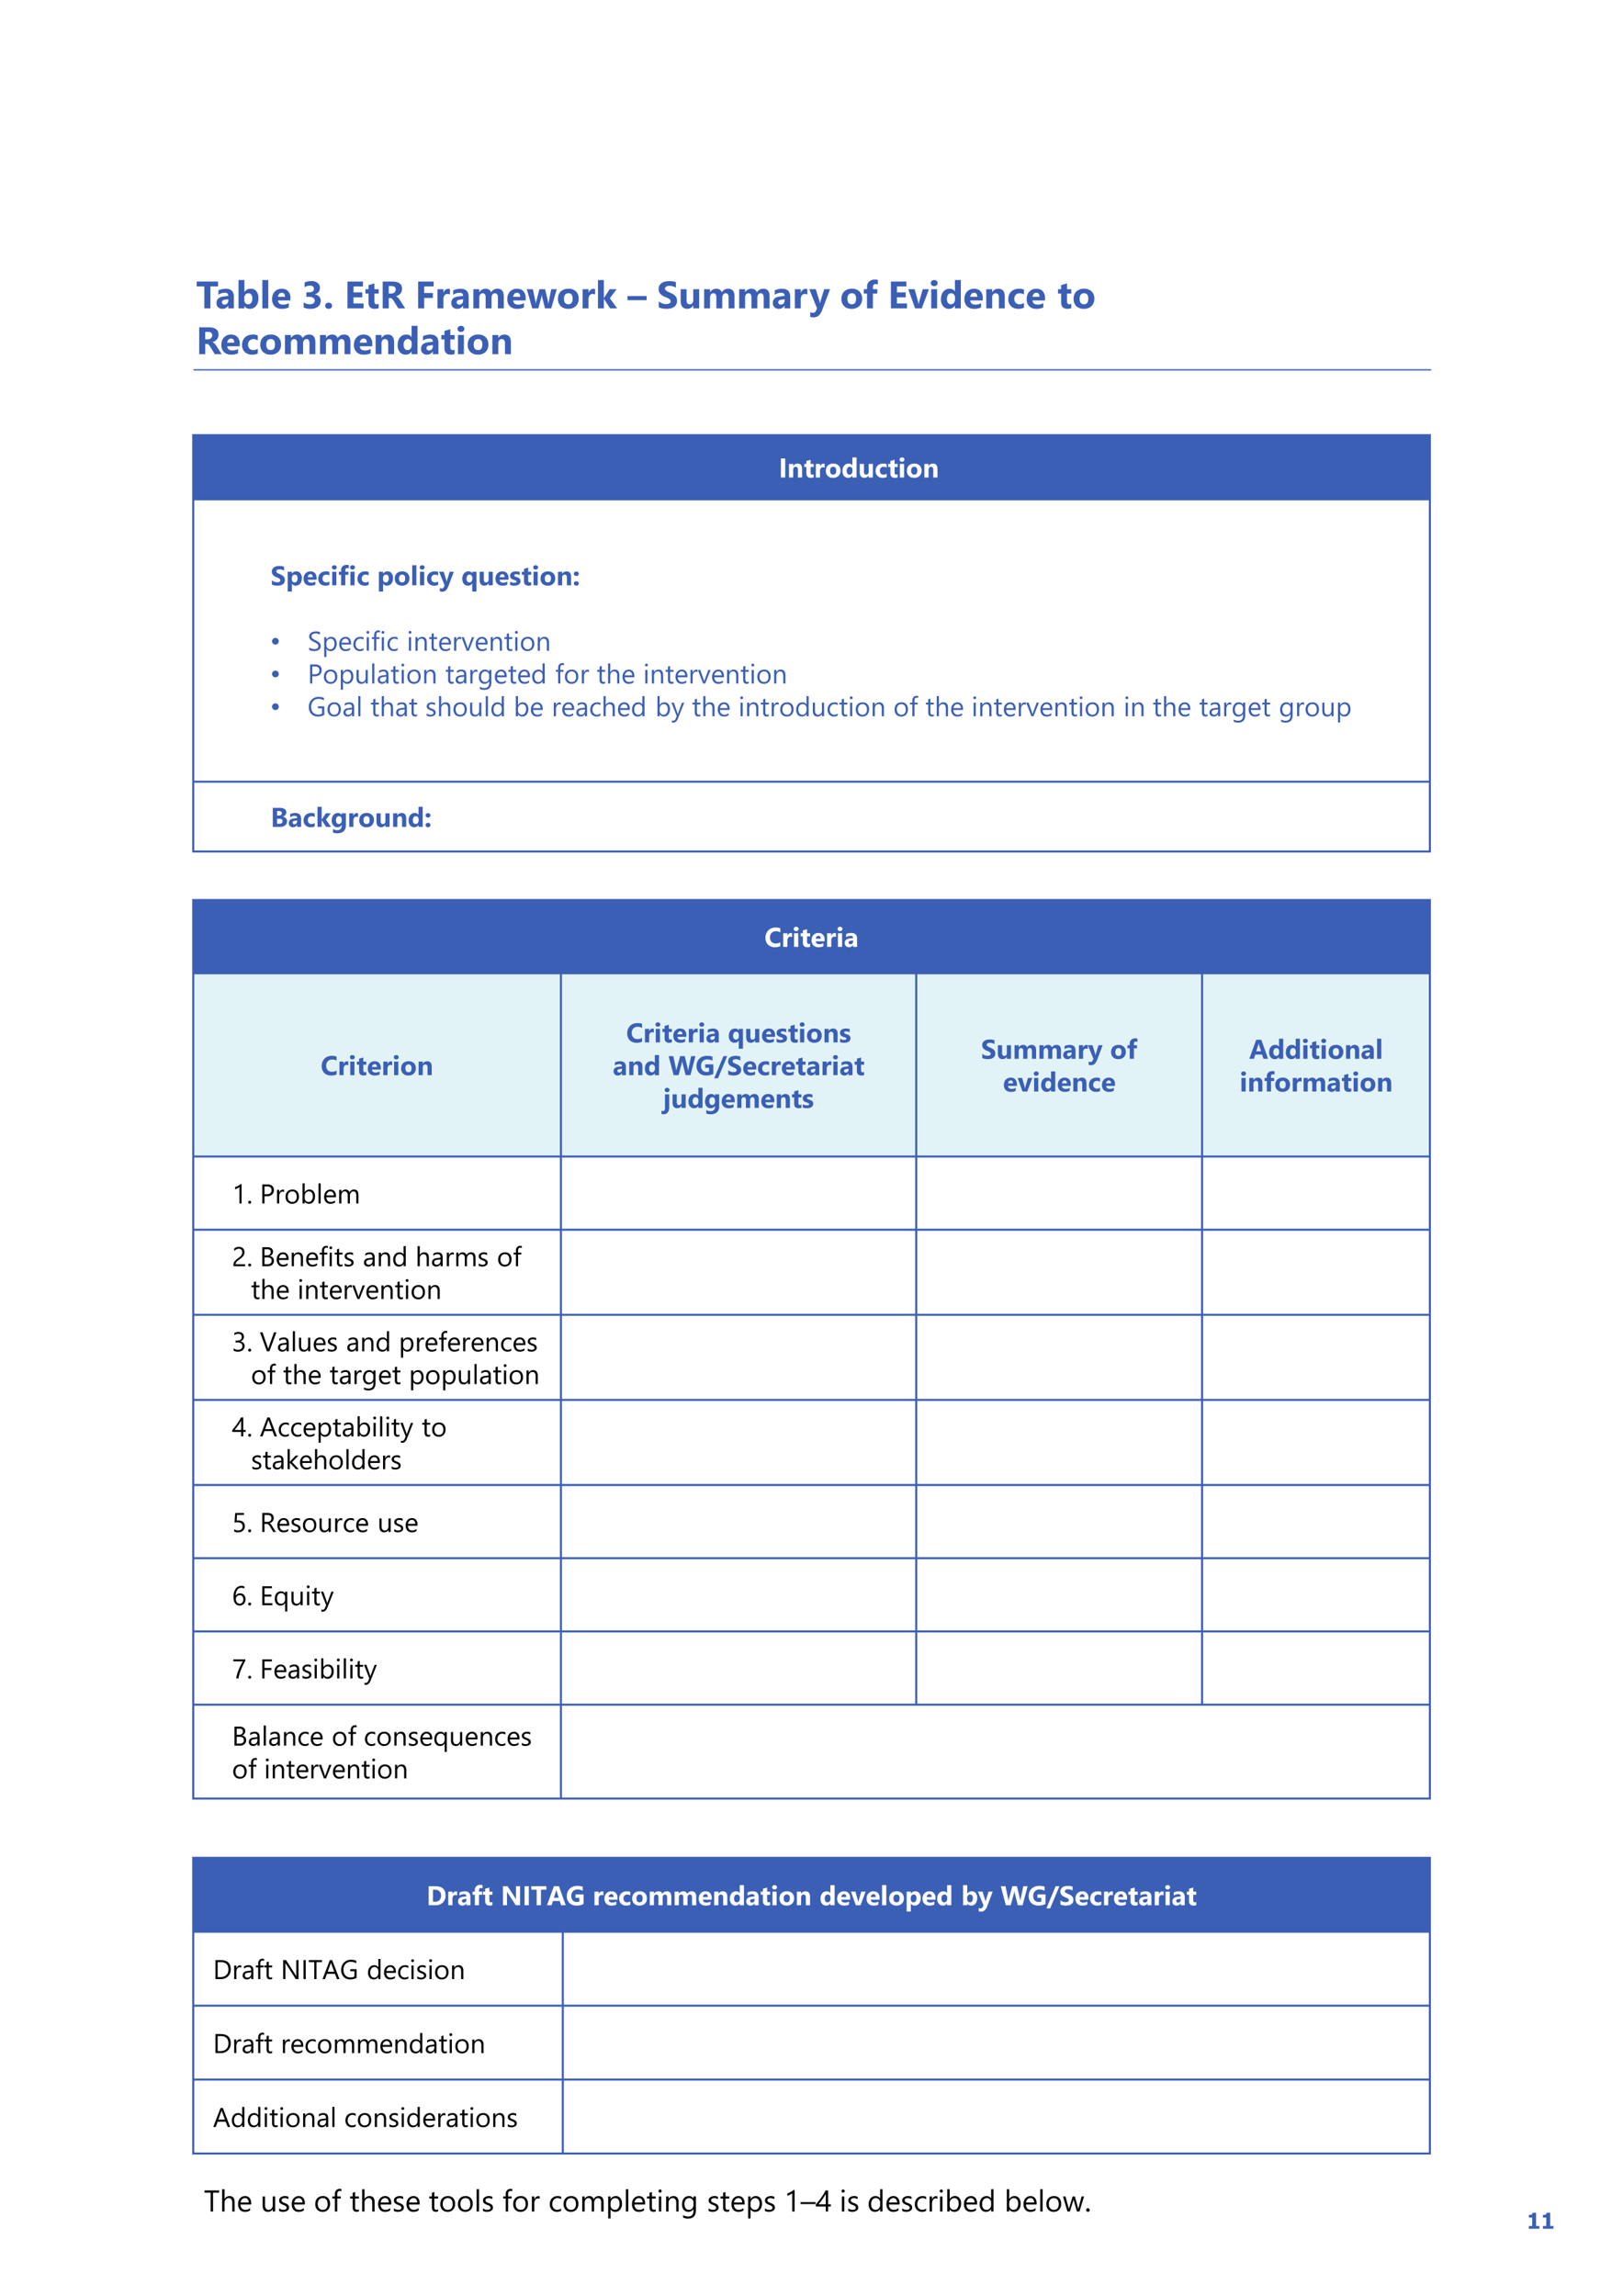
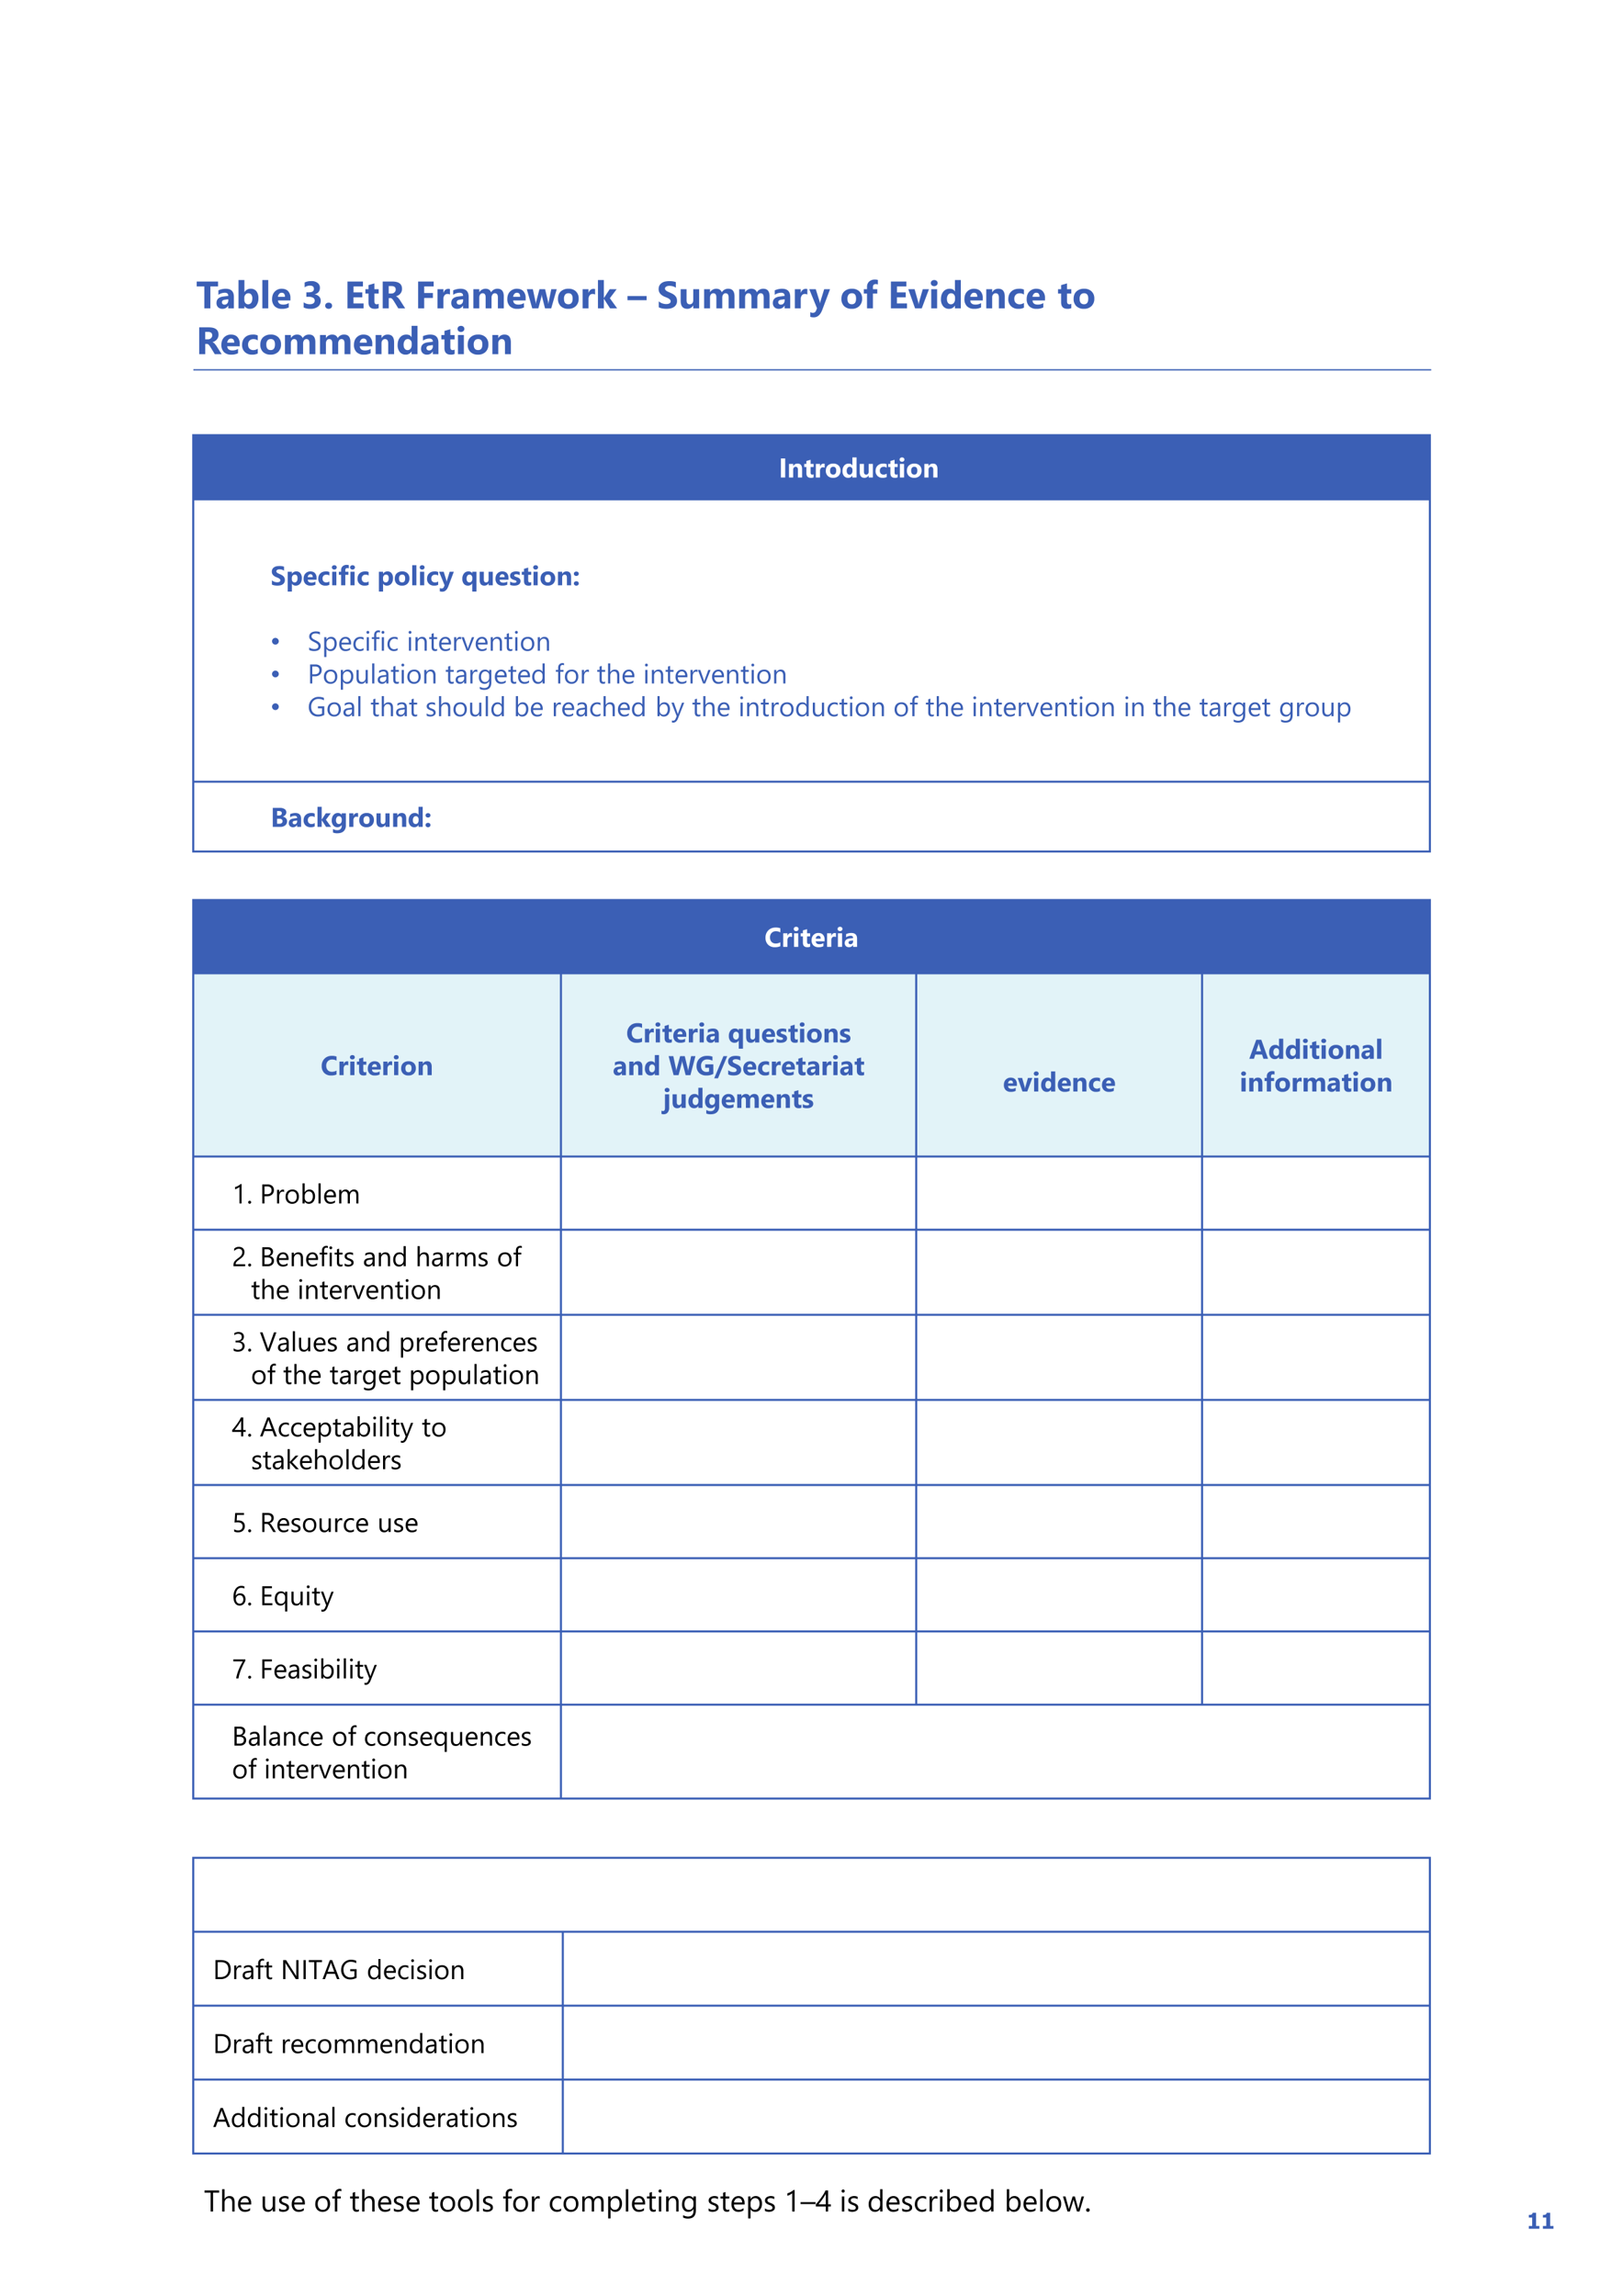
<svg xmlns="http://www.w3.org/2000/svg" xmlns:xlink="http://www.w3.org/1999/xlink" width="793.6" height="1122.56" viewBox="0 0 595.2 841.92">
  <rect x="0" y="0" width="595.2" height="841.92" fill="#333333" stroke="none" />
  <g data-name="Artifact">
    <clipPath id="a">
      <path transform="matrix(1 0 0 -1 0 841.92)" d="M0 0h595.2v841.92H0z" fill-rule="evenodd" />
    </clipPath>
    <g clip-path="url(#a)">
      <path d="M0 841.92h595.2V0H0z" fill="#fff" fill-rule="evenodd" />
    </g>
  </g>
  <g data-name="Artifact">
    <path d="M70.875 183.09h453.5v-23.523h-453.5z" fill="#3b5fb5" fill-rule="evenodd" />
    <path stroke-width=".75" stroke-linejoin="round" fill="none" stroke="#3b5fb5" d="M70.5 183.09h454.25M70.5 286.63h454.25M70.875 159.19v153.4M524.38 159.19v153.4M70.5 159.56h454.25M70.5 312.21h454.25" />
  </g>
  <g data-name="Span">
    <clipPath id="b">
      <path transform="matrix(1 0 0 -1 0 841.92)" d="M0 0h595.2v841.92H0z" fill-rule="evenodd" />
    </clipPath>
    <g clip-path="url(#b)">
      <symbol id="c">
        <path d="M0 .124a.12.12 0 0 0 .036.087.12.12 0 0 0 .088.037A.12.12 0 0 0 .21.21.118.118 0 0 0 .248.124.12.12 0 0 0 .21.036.12.12 0 0 0 .124 0a.12.12 0 0 0-.088.036A.12.12 0 0 0 0 .124z" />
      </symbol>
      <use xlink:href="#c" transform="matrix(9.96 0 0 -9.96 272.55 172.823)" fill="#3b5fb5" />
    </g>
  </g>
  <g data-name="Span">
    <clipPath id="d">
      <path transform="matrix(1 0 0 -1 0 841.92)" d="M0 0h595.2v841.92H0z" fill-rule="evenodd" />
    </clipPath>
    <g clip-path="url(#d)">
      <symbol id="e">
        <path d="M.158 0H0v.7h.158V0z" />
      </symbol>
      <symbol id="f">
        <path d="M.483 0H.329v.278C.33.355.301.394.246.394A.082.082 0 0 1 .18.364.117.117 0 0 1 .154.284V0H0v.5h.154V.42h.002c.037.062.09.092.16.092.112 0 .167-.068.167-.206V0z" />
      </symbol>
      <symbol id="g">
        <path d="M.347.018A.228.228 0 0 0 .244 0C.135 0 .081.056.081.17v.228H0v.114h.081V.62l.154.044V.512h.112V.398H.235V.196c0-.052.02-.078.062-.078.016 0 .033.005.05.014V.018z" />
      </symbol>
      <symbol id="h">
        <path d="M.326.36a.134.134 0 0 1-.065.016.093.093 0 0 1-.078-.037.16.16 0 0 1-.029-.1V0H0v.5h.154V.407h.002C.181.475.225.51.288.51A.1.1 0 0 0 .326.503V.36z" />
      </symbol>
      <symbol id="i">
        <path d="M.268 0a.27.27 0 0 0-.197.07A.255.255 0 0 0 0 .26c0 .083.025.148.074.194a.28.28 0 0 0 .2.07.265.265 0 0 0 .196-.07A.248.248 0 0 0 .541.27.264.264 0 0 0 .468.072.27.27 0 0 0 .268 0m.004.406A.103.103 0 0 1 .187.37a.166.166 0 0 1-.03-.107c0-.096.038-.144.116-.144.074 0 .11.05.11.148 0 .094-.036.14-.111.14z" />
      </symbol>
      <symbol id="j">
        <path d="M.519.012H.365v.07H.363A.173.173 0 0 0 .208 0a.19.19 0 0 0-.15.066A.275.275 0 0 0 0 .25C0 .334.021.4.063.45.105.5.16.524.228.524c.064 0 .11-.023.135-.069h.002v.297h.154v-.74M.368.255v.038c0 .033-.01.06-.029.081a.094.094 0 0 1-.073.032.093.093 0 0 1-.08-.04.186.186 0 0 1-.03-.11c0-.045.01-.078.029-.102A.092.092 0 0 1 .262.118c.031 0 .056.013.076.038.02.025.03.058.03.1z" />
      </symbol>
      <symbol id="k">
        <path d="M.483.012H.329v.076H.327A.174.174 0 0 0 .174 0C.058 0 0 .07 0 .21v.302h.154V.224c0-.07.028-.106.084-.106.027 0 .05.01.066.029.017.02.025.046.025.08v.285h.154v-.5z" />
      </symbol>
      <symbol id="l">
        <path d="M.409.03A.305.305 0 0 0 .258 0 .255.255 0 0 0 .07.07.241.241 0 0 0 0 .25c0 .085.025.152.076.2.051.05.12.074.205.074A.262.262 0 0 0 .409.501v-.13A.176.176 0 0 1 .3.405.143.143 0 0 1 .195.367.145.145 0 0 1 .157.26c0-.044.012-.079.037-.104A.137.137 0 0 1 .296.118c.038 0 .076.012.113.036V.03z" />
      </symbol>
      <symbol id="m">
        <path d="M.089.58a.09.09 0 0 0-.064.022A.075.075 0 0 0 0 .66c0 .023.008.042.025.057a.093.093 0 0 0 .064.022.092.092 0 0 0 .064-.022.072.072 0 0 0 .025-.057.074.074 0 0 0-.025-.057.09.09 0 0 0-.064-.023M.165 0H.011v.5h.154V0z" />
      </symbol>
      <use xlink:href="#e" transform="matrix(9.96 0 0 -9.96 286.378 175.08)" fill="#fff" />
      <use xlink:href="#f" transform="matrix(9.96 0 0 -9.96 289.344 175.08)" fill="#fff" />
      <use xlink:href="#g" transform="matrix(9.96 0 0 -9.96 294.923 175.202)" fill="#fff" />
      <use xlink:href="#h" transform="matrix(9.96 0 0 -9.96 299.185 175.08)" fill="#fff" />
      <use xlink:href="#i" transform="matrix(9.96 0 0 -9.96 302.852 175.202)" fill="#fff" />
      <use xlink:href="#j" transform="matrix(9.96 0 0 -9.96 308.958 175.202)" fill="#fff" />
      <use xlink:href="#k" transform="matrix(9.96 0 0 -9.96 315.292 175.202)" fill="#fff" />
      <use xlink:href="#l" transform="matrix(9.96 0 0 -9.96 321.099 175.202)" fill="#fff" />
      <use xlink:href="#g" transform="matrix(9.96 0 0 -9.96 325.729 175.202)" fill="#fff" />
      <use xlink:href="#m" transform="matrix(9.96 0 0 -9.96 329.904 175.08)" fill="#fff" />
      <use xlink:href="#i" transform="matrix(9.96 0 0 -9.96 332.583 175.202)" fill="#fff" />
      <use xlink:href="#f" transform="matrix(9.96 0 0 -9.96 338.985 175.08)" fill="#fff" />
    </g>
  </g>
  <g data-name="Span">
    <clipPath id="n">
      <path transform="matrix(1 0 0 -1 0 841.92)" d="M0 0h595.2v841.92H0z" fill-rule="evenodd" />
    </clipPath>
    <g clip-path="url(#n)">
      <symbol id="o">
        <path d="M.003.04v.155A.304.304 0 0 1 .196.124a.22.22 0 0 1 .052.005.123.123 0 0 1 .037.015c.01.007.017.014.022.023a.06.06 0 0 1-.004.065.125.125 0 0 1-.032.03.322.322 0 0 1-.048.026 1.655 1.655 0 0 1-.06.025.309.309 0 0 0-.123.084.183.183 0 0 0-.04.12C0 .552.007.583.022.61a.187.187 0 0 0 .06.065c.025.017.054.03.087.037a.607.607 0 0 0 .202.005.37.37 0 0 0 .079-.02V.551a.274.274 0 0 1-.125.046A.304.304 0 0 1 .284.6a.206.206 0 0 1-.05-.005A.12.12 0 0 1 .199.58.07.07 0 0 1 .174.558a.057.057 0 0 1 .001-.06A.112.112 0 0 1 .202.47.311.311 0 0 1 .243.447L.298.422A.578.578 0 0 0 .374.385.26.26 0 0 0 .43.34.173.173 0 0 0 .468.283.2.2 0 0 0 .48.21.18.18 0 0 0 .397.046.265.265 0 0 0 .31.01.597.597 0 0 0 .093.01a.331.331 0 0 0-.09.03z" />
      </symbol>
      <symbol id="p">
        <path d="M.156.288H.154V0H0v.73h.154V.655h.002a.181.181 0 0 0 .16.087.18.18 0 0 0 .15-.067.282.282 0 0 0 .054-.18C.52.41.5.343.458.292A.2.2 0 0 0 .294.218a.156.156 0 0 0-.138.07M.152.493v-.04C.152.42.16.39.179.37A.089.089 0 0 1 .251.336c.035 0 .062.013.082.04.02.028.029.066.029.116C.362.58.328.624.259.624A.097.097 0 0 1 .182.588a.143.143 0 0 1-.03-.095z" />
      </symbol>
      <symbol id="q">
        <path d="M.479.218H.153C.158.146.203.11.29.11c.055 0 .103.013.145.04V.036A.381.381 0 0 0 .255 0a.254.254 0 0 0-.188.067A.255.255 0 0 0 0 .254c0 .083.024.15.072.198A.24.24 0 0 0 .25.524C.323.524.38.503.419.46a.25.25 0 0 0 .06-.176V.218M.336.313C.336.385.307.42.249.42A.084.084 0 0 1 .185.39.14.14 0 0 1 .152.313h.184z" />
      </symbol>
      <symbol id="r">
        <path d="M.37.622a.156.156 0 0 1-.058.012C.262.634.238.607.238.554V.5h.114V.386H.238V0H.084v.386H0V.5h.084v.062A.18.18 0 0 0 .14.7.212.212 0 0 0 .29.752a.266.266 0 0 0 .078-.01v-.12z" />
      </symbol>
      <symbol id="s">
        <path d="M0 0z" />
      </symbol>
      <symbol id="t">
        <path d="M.154 0H0v.74h.154V0z" />
      </symbol>
      <symbol id="u">
        <path d="M.543.735.34.195C.29.065.217 0 .12 0a.283.283 0 0 0-.093.013v.123A.13.13 0 0 1 .094.118c.04 0 .067.018.083.056l.026.062L0 .735h.17L.265.43A.395.395 0 0 0 .278.364H.28c.003.019.008.04.016.066L.39.735h.153z" />
      </symbol>
      <symbol id="v">
        <path d="M.519 0H.365v.299H.363A.171.171 0 0 0 .209.218a.193.193 0 0 0-.152.065A.273.273 0 0 0 0 .468a.3.3 0 0 0 .063.2c.042.05.097.074.164.074.061 0 .106-.023.136-.07h.002V.73h.154V0M.368.469v.04c0 .032-.01.06-.029.082a.091.091 0 0 1-.072.033.094.094 0 0 1-.081-.04.185.185 0 0 1-.03-.112c0-.042.01-.076.03-.1A.091.091 0 0 1 .26.336c.032 0 .058.012.078.037.02.024.03.056.03.096z" />
      </symbol>
      <symbol id="w">
        <path d="M0 .025V.15A.33.33 0 0 1 .076.116.254.254 0 0 1 .147.105c.028 0 .05.004.065.011.016.008.024.02.024.034 0 .01-.004.018-.01.025a.099.099 0 0 1-.029.017.299.299 0 0 1-.036.013.447.447 0 0 0-.092.037.163.163 0 0 0-.038.03.124.124 0 0 0-.023.04A.162.162 0 0 0 0 .365c0 .028.006.052.018.073a.15.15 0 0 0 .049.049C.087.5.11.509.137.515a.358.358 0 0 0 .15.004.478.478 0 0 0 .067-.015V.385A.255.255 0 0 1 .226.42.137.137 0 0 1 .172.41.04.04 0 0 1 .157.396.034.034 0 0 1 .16.354.08.08 0 0 1 .183.337a.283.283 0 0 1 .03-.013A1.08 1.08 0 0 0 .305.29.173.173 0 0 0 .347.26.113.113 0 0 0 .374.22a.14.14 0 0 0 .01-.055.143.143 0 0 0-.071-.127.229.229 0 0 0-.074-.029.447.447 0 0 0-.24.016z" />
      </symbol>
      <symbol id="x">
        <path d="M.089.357A.091.091 0 0 0 .025.38.075.075 0 0 0 0 .438c0 .023.009.043.026.058.017.015.04.022.065.022A.091.091 0 0 0 .156.495.073.073 0 0 0 .18.438.073.073 0 0 0 .155.38.097.097 0 0 0 .09.357m0-.357a.09.09 0 0 0-.064.023A.075.075 0 0 0 0 .081C0 .104.009.124.026.14.043.154.066.16.09.16A.091.091 0 0 0 .156.138.073.073 0 0 0 .18.081.075.075 0 0 0 .155.022.097.097 0 0 0 .09 0z" />
      </symbol>
      <use xlink:href="#o" transform="matrix(9.96 0 0 -9.96 99.687 214.732)" fill="#3b5fb5" />
      <use xlink:href="#p" transform="matrix(9.96 0 0 -9.96 105.514 216.9)" fill="#3b5fb5" />
      <use xlink:href="#q" transform="matrix(9.96 0 0 -9.96 111.333 214.732)" fill="#3b5fb5" />
      <use xlink:href="#l" transform="matrix(9.96 0 0 -9.96 116.721 214.732)" fill="#3b5fb5" />
      <use xlink:href="#m" transform="matrix(9.96 0 0 -9.96 121.712 214.61)" fill="#3b5fb5" />
      <use xlink:href="#r" transform="matrix(9.96 0 0 -9.96 124.26 214.61)" fill="#3b5fb5" />
      <use xlink:href="#m" transform="matrix(9.96 0 0 -9.96 128.395 214.61)" fill="#3b5fb5" />
      <use xlink:href="#l" transform="matrix(9.96 0 0 -9.96 131.104 214.732)" fill="#3b5fb5" />
      <use xlink:href="#s" transform="matrix(9.96 0 0 -9.96 135.534 214.61)" fill="#3b5fb5" />
      <use xlink:href="#p" transform="matrix(9.96 0 0 -9.96 138.95 216.9)" fill="#3b5fb5" />
      <use xlink:href="#i" transform="matrix(9.96 0 0 -9.96 144.769 214.732)" fill="#3b5fb5" />
      <use xlink:href="#t" transform="matrix(9.96 0 0 -9.96 151.17 214.61)" fill="#3b5fb5" />
      <use xlink:href="#m" transform="matrix(9.96 0 0 -9.96 153.932 214.61)" fill="#3b5fb5" />
      <use xlink:href="#l" transform="matrix(9.96 0 0 -9.96 156.611 214.732)" fill="#3b5fb5" />
      <use xlink:href="#u" transform="matrix(9.96 0 0 -9.96 161.022 216.95)" fill="#3b5fb5" />
      <use xlink:href="#s" transform="matrix(9.96 0 0 -9.96 166.45 214.61)" fill="#3b5fb5" />
      <use xlink:href="#v" transform="matrix(9.96 0 0 -9.96 169.55 216.9)" fill="#3b5fb5" />
      <use xlink:href="#k" transform="matrix(9.96 0 0 -9.96 175.903 214.732)" fill="#3b5fb5" />
      <use xlink:href="#q" transform="matrix(9.96 0 0 -9.96 181.71 214.732)" fill="#3b5fb5" />
      <use xlink:href="#w" transform="matrix(9.96 0 0 -9.96 187.07 214.732)" fill="#3b5fb5" />
      <use xlink:href="#g" transform="matrix(9.96 0 0 -9.96 191.36 214.732)" fill="#3b5fb5" />
      <use xlink:href="#m" transform="matrix(9.96 0 0 -9.96 195.545 214.61)" fill="#3b5fb5" />
      <use xlink:href="#i" transform="matrix(9.96 0 0 -9.96 198.224 214.732)" fill="#3b5fb5" />
      <use xlink:href="#f" transform="matrix(9.96 0 0 -9.96 204.626 214.61)" fill="#3b5fb5" />
      <use xlink:href="#x" transform="matrix(9.96 0 0 -9.96 210.453 214.732)" fill="#3b5fb5" />
    </g>
  </g>
  <g data-name="Span">
    <clipPath id="y">
      <path transform="matrix(1 0 0 -1 0 841.92)" d="M0 0h595.2v841.92H0z" fill-rule="evenodd" />
    </clipPath>
    <g clip-path="url(#y)">
      <use xlink:href="#c" transform="matrix(9.96 0 0 -9.96 99.77 236.353)" fill="#3b5fb5" />
    </g>
  </g>
  <g data-name="Span">
    <clipPath id="z">
      <path transform="matrix(1 0 0 -1 0 841.92)" d="M0 0h595.2v841.92H0z" fill-rule="evenodd" />
    </clipPath>
    <g clip-path="url(#z)">
      <symbol id="A">
        <path d="M0 .04v.097A.19.19 0 0 1 .04.11.357.357 0 0 1 .188.074c.05 0 .088.009.113.028a.095.095 0 0 1 .037.08.093.093 0 0 1-.012.05.134.134 0 0 1-.034.038.314.314 0 0 1-.053.033 2.74 2.74 0 0 1-.064.034 1.094 1.094 0 0 0-.069.038.296.296 0 0 0-.055.042.18.18 0 0 0-.037.051.165.165 0 0 0-.013.069c0 .032.007.06.021.083a.18.18 0 0 0 .055.058.25.25 0 0 0 .078.034.36.36 0 0 0 .09.012c.068 0 .118-.009.15-.025V.606a.273.273 0 0 1-.16.043.251.251 0 0 1-.053-.005.148.148 0 0 1-.048-.019A.106.106 0 0 1 .1.593a.087.087 0 0 1-.013-.05c0-.017.003-.032.01-.045a.117.117 0 0 1 .03-.036A.299.299 0 0 1 .173.43L.239.397A.92.92 0 0 0 .31.358.326.326 0 0 0 .37.313.198.198 0 0 0 .41.258a.153.153 0 0 0 .014-.07A.164.164 0 0 0 .35.042.232.232 0 0 0 .27.01.425.425 0 0 0 0 .04z" />
      </symbol>
      <symbol id="B">
        <path d="M.082.302H.08V0H0v.73h.08V.642h.002c.04.066.097.1.173.1a.183.183 0 0 0 .15-.068.277.277 0 0 0 .055-.18.31.31 0 0 0-.061-.2.203.203 0 0 0-.167-.076.167.167 0 0 0-.15.084M.08.504v-.07A.15.15 0 0 1 .12.33.135.135 0 0 1 .223.286C.27.286.309.304.336.34a.254.254 0 0 1 .042.155c0 .056-.013.1-.039.131a.128.128 0 0 1-.104.047.142.142 0 0 1-.112-.049A.177.177 0 0 1 .08.504z" />
      </symbol>
      <symbol id="C">
        <path d="M.436.242H.083a.187.187 0 0 1 .045-.13.155.155 0 0 1 .118-.045c.056 0 .108.019.155.056V.048A.29.29 0 0 0 .227 0a.212.212 0 0 0-.166.068A.28.28 0 0 0 0 .26C0 .338.022.4.066.45.11.499.165.523.23.523A.188.188 0 0 0 .382.46.265.265 0 0 0 .436.284V.242M.354.31A.162.162 0 0 1 .32.417a.113.113 0 0 1-.091.04.13.13 0 0 1-.096-.041A.184.184 0 0 1 .084.31h.27z" />
      </symbol>
      <symbol id="D">
        <path d="M.375.035A.26.26 0 0 0 .238 0a.228.228 0 0 0-.173.07A.254.254 0 0 0 0 .25c0 .082.024.148.07.198.048.05.111.075.19.075A.263.263 0 0 0 .376.5V.417a.204.204 0 0 1-.12.04A.161.161 0 0 1 .132.4.208.208 0 0 1 .082.257.2.2 0 0 1 .128.118a.16.16 0 0 1 .124-.05.2.2 0 0 1 .123.043V.035z" />
      </symbol>
      <symbol id="E">
        <path d="M.052.627A.05.05 0 0 0 0 .679a.05.05 0 0 0 .015.037.05.05 0 0 0 .037.015.05.05 0 0 0 .037-.015.049.049 0 0 0 .015-.037A.05.05 0 0 0 .09.642.05.05 0 0 0 .052.627M.09 0H.01v.5h.08V0z" />
      </symbol>
      <symbol id="F">
        <path d="M.302.67A.107.107 0 0 1 .25.683C.193.683.165.648.165.577V.5h.117V.432H.165V0h-.08v.432H0V.5h.085v.081c0 .052.016.094.046.124s.068.046.113.046A.157.157 0 0 0 .302.742V.67z" />
      </symbol>
      <symbol id="G">
        <path d="M0 0z" />
      </symbol>
      <symbol id="H">
        <path d="M.415 0h-.08v.285c0 .106-.039.16-.116.16a.126.126 0 0 1-.1-.046A.167.167 0 0 1 .08.285V0H0v.5h.08V.417h.002a.18.18 0 0 0 .164.095C.301.512.343.494.372.458A.235.235 0 0 0 .415.306V0z" />
      </symbol>
      <symbol id="I">
        <path d="M.292.016A.154.154 0 0 0 .217 0C.13 0 .086.049.086.146v.296H0v.069h.086v.122l.08.026V.51h.126V.442H.166V.161c0-.034.006-.058.017-.072C.194.075.213.067.24.067c.02 0 .037.006.052.017V.016z" />
      </symbol>
      <symbol id="J">
        <path d="M.26.419A.098.098 0 0 1 .2.435C.166.435.137.42.114.387A.225.225 0 0 1 .08.255V0H0v.5h.08V.397h.002a.173.173 0 0 0 .052.082c.024.02.05.03.079.03A.13.13 0 0 0 .26.502V.419z" />
      </symbol>
      <symbol id="K">
        <path d="M.467.5.268 0H.19L0 .5h.088L.215.137a.326.326 0 0 0 .017-.07h.002A.33.33 0 0 0 .25.135L.383.5h.084z" />
      </symbol>
      <symbol id="L">
        <path d="M.243 0a.233.233 0 0 0-.177.07A.261.261 0 0 0 0 .256c0 .084.023.15.069.197.046.047.108.07.186.07A.223.223 0 0 0 .429.455.272.272 0 0 0 .492.264.269.269 0 0 0 .424.072.237.237 0 0 0 .244 0m.005.456A.152.152 0 0 1 .127.403.215.215 0 0 1 .082.26c0-.06.015-.106.045-.14A.154.154 0 0 1 .25.067c.052 0 .091.017.12.05A.217.217 0 0 1 .41.262C.41.323.396.37.368.405A.145.145 0 0 1 .25.456z" />
      </symbol>
      <use xlink:href="#A" transform="matrix(9.96 0 0 -9.96 113.388 238.727)" fill="#3b5fb5" />
      <use xlink:href="#B" transform="matrix(9.96 0 0 -9.96 118.896 240.9)" fill="#3b5fb5" />
      <use xlink:href="#C" transform="matrix(9.96 0 0 -9.96 124.412 238.727)" fill="#3b5fb5" />
      <use xlink:href="#D" transform="matrix(9.96 0 0 -9.96 129.591 238.727)" fill="#3b5fb5" />
      <use xlink:href="#E" transform="matrix(9.96 0 0 -9.96 134.386 238.61)" fill="#3b5fb5" />
      <use xlink:href="#F" transform="matrix(9.96 0 0 -9.96 136.354 238.61)" fill="#3b5fb5" />
      <use xlink:href="#E" transform="matrix(9.96 0 0 -9.96 139.914 238.61)" fill="#3b5fb5" />
      <use xlink:href="#D" transform="matrix(9.96 0 0 -9.96 142.091 238.727)" fill="#3b5fb5" />
      <use xlink:href="#G" transform="matrix(9.96 0 0 -9.96 146.166 238.61)" fill="#3b5fb5" />
      <use xlink:href="#E" transform="matrix(9.96 0 0 -9.96 149.854 238.61)" fill="#3b5fb5" />
      <use xlink:href="#H" transform="matrix(9.96 0 0 -9.96 152.372 238.61)" fill="#3b5fb5" />
      <use xlink:href="#I" transform="matrix(9.96 0 0 -9.96 157.41 238.717)" fill="#3b5fb5" />
      <use xlink:href="#C" transform="matrix(9.96 0 0 -9.96 161.045 238.727)" fill="#3b5fb5" />
      <use xlink:href="#J" transform="matrix(9.96 0 0 -9.96 166.525 238.61)" fill="#3b5fb5" />
      <use xlink:href="#K" transform="matrix(9.96 0 0 -9.96 169.252 238.61)" fill="#3b5fb5" />
      <use xlink:href="#C" transform="matrix(9.96 0 0 -9.96 174.451 238.727)" fill="#3b5fb5" />
      <use xlink:href="#H" transform="matrix(9.96 0 0 -9.96 179.95 238.61)" fill="#3b5fb5" />
      <use xlink:href="#I" transform="matrix(9.96 0 0 -9.96 184.99 238.717)" fill="#3b5fb5" />
      <use xlink:href="#E" transform="matrix(9.96 0 0 -9.96 188.858 238.61)" fill="#3b5fb5" />
      <use xlink:href="#L" transform="matrix(9.96 0 0 -9.96 191.035 238.727)" fill="#3b5fb5" />
      <use xlink:href="#H" transform="matrix(9.96 0 0 -9.96 197.212 238.61)" fill="#3b5fb5" />
    </g>
  </g>
  <g data-name="Span">
    <clipPath id="M">
      <path transform="matrix(1 0 0 -1 0 841.92)" d="M0 0h595.2v841.92H0z" fill-rule="evenodd" />
    </clipPath>
    <g clip-path="url(#M)">
      <use xlink:href="#c" transform="matrix(9.96 0 0 -9.96 99.77 248.353)" fill="#3b5fb5" />
    </g>
  </g>
  <g data-name="Span">
    <clipPath id="N">
      <path transform="matrix(1 0 0 -1 0 841.92)" d="M0 0h595.2v841.92H0z" fill-rule="evenodd" />
    </clipPath>
    <g clip-path="url(#N)">
      <symbol id="O">
        <path d="M.082.265V0H0v.7h.192A.253.253 0 0 0 .366.646.195.195 0 0 0 .428.49.212.212 0 0 0 .36.328.261.261 0 0 0 .174.265H.082m0 .361V.339h.086c.057 0 .1.013.13.038.03.026.044.063.044.11C.342.58.288.626.178.626H.082z" />
      </symbol>
      <symbol id="P">
        <path d="M.415.012h-.08V.09H.333A.164.164 0 0 0 .179 0C.059 0 0 .071 0 .213v.299h.08V.226C.08.12.12.067.2.067c.04 0 .072.015.097.043a.166.166 0 0 1 .038.114v.288h.08v-.5z" />
      </symbol>
      <symbol id="Q">
        <path d="M.08 0H0v.74h.08V0z" />
      </symbol>
      <symbol id="R">
        <path d="M.395.012h-.08V.09H.313A.168.168 0 0 0 .159 0a.165.165 0 0 0-.117.04A.137.137 0 0 0 0 .145c0 .093.055.147.165.163l.15.02C.315.415.28.457.212.457A.246.246 0 0 1 .049.395v.082a.31.31 0 0 0 .17.046C.336.523.395.461.395.337V.012m-.08.253L.195.248A.193.193 0 0 1 .11.22C.091.207.082.184.082.15c0-.024.009-.044.026-.06a.103.103 0 0 1 .07-.023c.04 0 .072.014.098.042a.15.15 0 0 1 .039.106v.05z" />
      </symbol>
      <symbol id="S">
        <path d="M.46.275C.46.092.374 0 .198 0a.354.354 0 0 0-.162.035v.08A.333.333 0 0 1 .196.068c.123 0 .185.066.185.197v.054H.379A.187.187 0 0 0 .207.224a.189.189 0 0 0-.15.066A.268.268 0 0 0 0 .47c0 .084.02.152.061.202.041.05.097.075.168.075a.163.163 0 0 0 .15-.081H.38v.07h.08v-.46M.38.46v.074A.143.143 0 0 1 .24.68.139.139 0 0 1 .123.625a.24.24 0 0 1-.042-.15c0-.056.013-.1.04-.134A.131.131 0 0 1 .23.29c.045 0 .081.016.11.048A.178.178 0 0 1 .38.46z" />
      </symbol>
      <symbol id="T">
        <path d="M.46.012H.38v.085H.38A.185.185 0 0 0 .207 0a.188.188 0 0 0-.15.067A.277.277 0 0 0 0 .25a.3.3 0 0 0 .063.199c.041.05.097.074.166.074s.119-.027.15-.08H.38v.309h.08v-.74M.38.238v.074c0 .04-.013.074-.04.102a.134.134 0 0 1-.102.042.138.138 0 0 1-.115-.054.235.235 0 0 1-.042-.148c0-.058.013-.103.04-.137A.133.133 0 0 1 .23.067c.045 0 .081.016.109.049A.18.18 0 0 1 .38.238z" />
      </symbol>
      <symbol id="U">
        <path d="M.415 0h-.08v.288c0 .104-.039.156-.116.156A.126.126 0 0 1 .12.4.167.167 0 0 1 .08.283V0H0v.74h.08V.417h.002a.182.182 0 0 0 .164.095C.36.512.415.444.415.308V0z" />
      </symbol>
      <use xlink:href="#O" transform="matrix(9.96 0 0 -9.96 113.714 250.61)" fill="#3b5fb5" />
      <use xlink:href="#L" transform="matrix(9.96 0 0 -9.96 118.785 250.727)" fill="#3b5fb5" />
      <use xlink:href="#B" transform="matrix(9.96 0 0 -9.96 124.992 252.9)" fill="#3b5fb5" />
      <use xlink:href="#P" transform="matrix(9.96 0 0 -9.96 130.741 250.727)" fill="#3b5fb5" />
      <use xlink:href="#Q" transform="matrix(9.96 0 0 -9.96 136.485 250.61)" fill="#3b5fb5" />
      <use xlink:href="#R" transform="matrix(9.96 0 0 -9.96 138.526 250.727)" fill="#3b5fb5" />
      <use xlink:href="#I" transform="matrix(9.96 0 0 -9.96 143.367 250.717)" fill="#3b5fb5" />
      <use xlink:href="#E" transform="matrix(9.96 0 0 -9.96 147.205 250.61)" fill="#3b5fb5" />
      <use xlink:href="#L" transform="matrix(9.96 0 0 -9.96 149.382 250.727)" fill="#3b5fb5" />
      <use xlink:href="#H" transform="matrix(9.96 0 0 -9.96 155.579 250.61)" fill="#3b5fb5" />
      <use xlink:href="#G" transform="matrix(9.96 0 0 -9.96 160.409 250.61)" fill="#3b5fb5" />
      <use xlink:href="#I" transform="matrix(9.96 0 0 -9.96 163.486 250.717)" fill="#3b5fb5" />
      <use xlink:href="#R" transform="matrix(9.96 0 0 -9.96 167.091 250.727)" fill="#3b5fb5" />
      <use xlink:href="#J" transform="matrix(9.96 0 0 -9.96 172.48 250.61)" fill="#3b5fb5" />
      <use xlink:href="#S" transform="matrix(9.96 0 0 -9.96 175.606 252.954)" fill="#3b5fb5" />
      <use xlink:href="#C" transform="matrix(9.96 0 0 -9.96 181.473 250.727)" fill="#3b5fb5" />
      <use xlink:href="#I" transform="matrix(9.96 0 0 -9.96 186.424 250.717)" fill="#3b5fb5" />
      <use xlink:href="#C" transform="matrix(9.96 0 0 -9.96 190.019 250.727)" fill="#3b5fb5" />
      <use xlink:href="#T" transform="matrix(9.96 0 0 -9.96 195.178 250.727)" fill="#3b5fb5" />
      <use xlink:href="#G" transform="matrix(9.96 0 0 -9.96 200.577 250.61)" fill="#3b5fb5" />
      <use xlink:href="#F" transform="matrix(9.96 0 0 -9.96 203.843 250.61)" fill="#3b5fb5" />
      <use xlink:href="#L" transform="matrix(9.96 0 0 -9.96 207.17 250.727)" fill="#3b5fb5" />
      <use xlink:href="#J" transform="matrix(9.96 0 0 -9.96 213.387 250.61)" fill="#3b5fb5" />
      <use xlink:href="#G" transform="matrix(9.96 0 0 -9.96 216.045 250.61)" fill="#3b5fb5" />
      <use xlink:href="#I" transform="matrix(9.96 0 0 -9.96 219.023 250.717)" fill="#3b5fb5" />
      <use xlink:href="#U" transform="matrix(9.96 0 0 -9.96 222.998 250.61)" fill="#3b5fb5" />
      <use xlink:href="#C" transform="matrix(9.96 0 0 -9.96 228.295 250.727)" fill="#3b5fb5" />
      <use xlink:href="#G" transform="matrix(9.96 0 0 -9.96 232.977 250.61)" fill="#3b5fb5" />
      <use xlink:href="#E" transform="matrix(9.96 0 0 -9.96 236.546 250.61)" fill="#3b5fb5" />
      <use xlink:href="#H" transform="matrix(9.96 0 0 -9.96 239.063 250.61)" fill="#3b5fb5" />
      <use xlink:href="#I" transform="matrix(9.96 0 0 -9.96 244.103 250.717)" fill="#3b5fb5" />
      <use xlink:href="#C" transform="matrix(9.96 0 0 -9.96 247.737 250.727)" fill="#3b5fb5" />
      <use xlink:href="#J" transform="matrix(9.96 0 0 -9.96 253.217 250.61)" fill="#3b5fb5" />
      <use xlink:href="#K" transform="matrix(9.96 0 0 -9.96 255.943 250.61)" fill="#3b5fb5" />
      <use xlink:href="#C" transform="matrix(9.96 0 0 -9.96 261.143 250.727)" fill="#3b5fb5" />
      <use xlink:href="#H" transform="matrix(9.96 0 0 -9.96 266.643 250.61)" fill="#3b5fb5" />
      <use xlink:href="#I" transform="matrix(9.96 0 0 -9.96 271.682 250.717)" fill="#3b5fb5" />
      <use xlink:href="#E" transform="matrix(9.96 0 0 -9.96 275.55 250.61)" fill="#3b5fb5" />
      <use xlink:href="#L" transform="matrix(9.96 0 0 -9.96 277.726 250.727)" fill="#3b5fb5" />
      <use xlink:href="#H" transform="matrix(9.96 0 0 -9.96 283.903 250.61)" fill="#3b5fb5" />
      <use xlink:href="#G" transform="matrix(9.96 0 0 -9.96 288.733 250.61)" fill="#3b5fb5" />
    </g>
  </g>
  <g data-name="Span">
    <clipPath id="V">
      <path transform="matrix(1 0 0 -1 0 841.92)" d="M0 0h595.2v841.92H0z" fill-rule="evenodd" />
    </clipPath>
    <g clip-path="url(#V)">
      <use xlink:href="#c" transform="matrix(9.96 0 0 -9.96 99.77 260.353)" fill="#3b5fb5" />
    </g>
  </g>
  <g data-name="Span">
    <clipPath id="W">
      <path transform="matrix(1 0 0 -1 0 841.92)" d="M0 0h595.2v841.92H0z" fill-rule="evenodd" />
    </clipPath>
    <g clip-path="url(#W)">
      <symbol id="X">
        <path d="M.57.06A.468.468 0 0 0 .334 0c-.1 0-.18.032-.243.097A.355.355 0 0 0 0 .353C0 .46.034.55.103.619a.35.35 0 0 0 .26.105C.44.724.503.71.555.687V.596a.369.369 0 0 1-.201.053.251.251 0 0 1-.193-.08.296.296 0 0 1-.075-.21c0-.09.023-.159.07-.21a.245.245 0 0 1 .19-.075c.054 0 .101.01.141.032v.197H.334v.074h.235V.06z" />
      </symbol>
      <symbol id="Y">
        <path d="M0 .03v.086A.237.237 0 0 1 .144.067c.07 0 .106.024.106.07a.059.059 0 0 1-.01.034.084.084 0 0 1-.024.025.17.17 0 0 1-.036.02.642.642 0 0 0-.103.044.193.193 0 0 0-.042.03.12.12 0 0 0-.026.039.14.14 0 0 0 .008.112.14.14 0 0 0 .043.045.197.197 0 0 0 .061.028A.287.287 0 0 0 .31.501V.42A.226.226 0 0 1 .14.45.098.098 0 0 1 .11.438.07.07 0 0 1 .09.414.059.059 0 0 1 .083.386.07.07 0 0 1 .09.353.075.075 0 0 1 .11.33.159.159 0 0 1 .145.31L.188.293a.58.58 0 0 0 .06-.026.194.194 0 0 0 .045-.03.113.113 0 0 0 .028-.04.123.123 0 0 0 .01-.051A.122.122 0 0 0 .316.08.138.138 0 0 0 .27.036.2.2 0 0 0 .208.009.311.311 0 0 0 .134 0 .284.284 0 0 0 0 .03z" />
      </symbol>
      <symbol id="Z">
        <path d="M.082.084H.08V.012H0v.74h.08V.424h.002c.04.066.097.1.173.1a.182.182 0 0 0 .15-.068.275.275 0 0 0 .055-.18.31.31 0 0 0-.061-.2A.203.203 0 0 0 .232 0a.164.164 0 0 0-.15.084M.08.286v-.07A.15.15 0 0 1 .12.11.135.135 0 0 1 .223.067c.048 0 .086.019.113.056a.254.254 0 0 1 .042.155c0 .055-.013.1-.039.13a.128.128 0 0 1-.104.048.142.142 0 0 1-.112-.049A.177.177 0 0 1 .08.286z" />
      </symbol>
      <symbol id="aa">
        <path d="m.472.735-.23-.58C.202.052.144 0 .07 0a.183.183 0 0 0-.052.006v.072A.148.148 0 0 1 .064.07c.04 0 .071.024.091.073l.04.094-.195.5h.089L.224.35a.778.778 0 0 0 .01-.038h.003l.01.037.142.385h.083z" />
      </symbol>
      <use xlink:href="#X" transform="matrix(9.96 0 0 -9.96 113.257 262.727)" fill="#3b5fb5" />
      <use xlink:href="#L" transform="matrix(9.96 0 0 -9.96 120.1 262.727)" fill="#3b5fb5" />
      <use xlink:href="#R" transform="matrix(9.96 0 0 -9.96 125.947 262.727)" fill="#3b5fb5" />
      <use xlink:href="#Q" transform="matrix(9.96 0 0 -9.96 131.386 262.61)" fill="#3b5fb5" />
      <use xlink:href="#G" transform="matrix(9.96 0 0 -9.96 132.95 262.61)" fill="#3b5fb5" />
      <use xlink:href="#I" transform="matrix(9.96 0 0 -9.96 136.027 262.717)" fill="#3b5fb5" />
      <use xlink:href="#U" transform="matrix(9.96 0 0 -9.96 140.001 262.61)" fill="#3b5fb5" />
      <use xlink:href="#R" transform="matrix(9.96 0 0 -9.96 145.269 262.727)" fill="#3b5fb5" />
      <use xlink:href="#I" transform="matrix(9.96 0 0 -9.96 150.07 262.717)" fill="#3b5fb5" />
      <use xlink:href="#G" transform="matrix(9.96 0 0 -9.96 153.238 262.61)" fill="#3b5fb5" />
      <use xlink:href="#Y" transform="matrix(9.96 0 0 -9.96 156.472 262.727)" fill="#3b5fb5" />
      <use xlink:href="#U" transform="matrix(9.96 0 0 -9.96 160.997 262.61)" fill="#3b5fb5" />
      <use xlink:href="#L" transform="matrix(9.96 0 0 -9.96 166.294 262.727)" fill="#3b5fb5" />
      <use xlink:href="#P" transform="matrix(9.96 0 0 -9.96 172.394 262.727)" fill="#3b5fb5" />
      <use xlink:href="#Q" transform="matrix(9.96 0 0 -9.96 178.138 262.61)" fill="#3b5fb5" />
      <use xlink:href="#T" transform="matrix(9.96 0 0 -9.96 180.208 262.727)" fill="#3b5fb5" />
      <use xlink:href="#G" transform="matrix(9.96 0 0 -9.96 185.608 262.61)" fill="#3b5fb5" />
      <use xlink:href="#Z" transform="matrix(9.96 0 0 -9.96 189.174 262.727)" fill="#3b5fb5" />
      <use xlink:href="#C" transform="matrix(9.96 0 0 -9.96 194.69 262.727)" fill="#3b5fb5" />
      <use xlink:href="#G" transform="matrix(9.96 0 0 -9.96 199.432 262.61)" fill="#3b5fb5" />
      <use xlink:href="#J" transform="matrix(9.96 0 0 -9.96 203.088 262.61)" fill="#3b5fb5" />
      <use xlink:href="#C" transform="matrix(9.96 0 0 -9.96 206.214 262.727)" fill="#3b5fb5" />
      <use xlink:href="#R" transform="matrix(9.96 0 0 -9.96 211.354 262.727)" fill="#3b5fb5" />
      <use xlink:href="#D" transform="matrix(9.96 0 0 -9.96 216.452 262.727)" fill="#3b5fb5" />
      <use xlink:href="#U" transform="matrix(9.96 0 0 -9.96 221.325 262.61)" fill="#3b5fb5" />
      <use xlink:href="#C" transform="matrix(9.96 0 0 -9.96 226.622 262.727)" fill="#3b5fb5" />
      <use xlink:href="#T" transform="matrix(9.96 0 0 -9.96 231.78 262.727)" fill="#3b5fb5" />
      <use xlink:href="#G" transform="matrix(9.96 0 0 -9.96 237.18 262.61)" fill="#3b5fb5" />
      <use xlink:href="#Z" transform="matrix(9.96 0 0 -9.96 241.115 262.727)" fill="#3b5fb5" />
      <use xlink:href="#aa" transform="matrix(9.96 0 0 -9.96 246.232 264.954)" fill="#3b5fb5" />
      <use xlink:href="#G" transform="matrix(9.96 0 0 -9.96 250.985 262.61)" fill="#3b5fb5" />
      <use xlink:href="#I" transform="matrix(9.96 0 0 -9.96 253.943 262.717)" fill="#3b5fb5" />
      <use xlink:href="#U" transform="matrix(9.96 0 0 -9.96 257.918 262.61)" fill="#3b5fb5" />
      <use xlink:href="#C" transform="matrix(9.96 0 0 -9.96 263.215 262.727)" fill="#3b5fb5" />
      <use xlink:href="#G" transform="matrix(9.96 0 0 -9.96 267.897 262.61)" fill="#3b5fb5" />
      <use xlink:href="#E" transform="matrix(9.96 0 0 -9.96 271.466 262.61)" fill="#3b5fb5" />
      <use xlink:href="#H" transform="matrix(9.96 0 0 -9.96 273.983 262.61)" fill="#3b5fb5" />
      <use xlink:href="#I" transform="matrix(9.96 0 0 -9.96 279.022 262.717)" fill="#3b5fb5" />
      <use xlink:href="#J" transform="matrix(9.96 0 0 -9.96 282.997 262.61)" fill="#3b5fb5" />
      <use xlink:href="#L" transform="matrix(9.96 0 0 -9.96 286.123 262.727)" fill="#3b5fb5" />
      <use xlink:href="#T" transform="matrix(9.96 0 0 -9.96 291.98 262.727)" fill="#3b5fb5" />
      <use xlink:href="#P" transform="matrix(9.96 0 0 -9.96 298.079 262.727)" fill="#3b5fb5" />
      <use xlink:href="#D" transform="matrix(9.96 0 0 -9.96 303.483 262.727)" fill="#3b5fb5" />
      <use xlink:href="#I" transform="matrix(9.96 0 0 -9.96 307.827 262.717)" fill="#3b5fb5" />
      <use xlink:href="#E" transform="matrix(9.96 0 0 -9.96 311.654 262.61)" fill="#3b5fb5" />
      <use xlink:href="#L" transform="matrix(9.96 0 0 -9.96 313.831 262.727)" fill="#3b5fb5" />
      <use xlink:href="#H" transform="matrix(9.96 0 0 -9.96 320.028 262.61)" fill="#3b5fb5" />
      <use xlink:href="#G" transform="matrix(9.96 0 0 -9.96 324.858 262.61)" fill="#3b5fb5" />
      <use xlink:href="#L" transform="matrix(9.96 0 0 -9.96 328.074 262.727)" fill="#3b5fb5" />
      <use xlink:href="#F" transform="matrix(9.96 0 0 -9.96 333.731 262.61)" fill="#3b5fb5" />
      <use xlink:href="#G" transform="matrix(9.96 0 0 -9.96 336.591 262.61)" fill="#3b5fb5" />
      <use xlink:href="#I" transform="matrix(9.96 0 0 -9.96 339.55 262.717)" fill="#3b5fb5" />
      <use xlink:href="#U" transform="matrix(9.96 0 0 -9.96 343.524 262.61)" fill="#3b5fb5" />
      <use xlink:href="#C" transform="matrix(9.96 0 0 -9.96 348.82 262.727)" fill="#3b5fb5" />
      <use xlink:href="#G" transform="matrix(9.96 0 0 -9.96 353.503 262.61)" fill="#3b5fb5" />
      <use xlink:href="#E" transform="matrix(9.96 0 0 -9.96 356.952 262.61)" fill="#3b5fb5" />
      <use xlink:href="#H" transform="matrix(9.96 0 0 -9.96 359.47 262.61)" fill="#3b5fb5" />
      <use xlink:href="#I" transform="matrix(9.96 0 0 -9.96 364.509 262.717)" fill="#3b5fb5" />
      <use xlink:href="#C" transform="matrix(9.96 0 0 -9.96 368.143 262.727)" fill="#3b5fb5" />
      <use xlink:href="#J" transform="matrix(9.96 0 0 -9.96 373.623 262.61)" fill="#3b5fb5" />
      <use xlink:href="#K" transform="matrix(9.96 0 0 -9.96 376.35 262.61)" fill="#3b5fb5" />
      <use xlink:href="#C" transform="matrix(9.96 0 0 -9.96 381.55 262.727)" fill="#3b5fb5" />
      <use xlink:href="#H" transform="matrix(9.96 0 0 -9.96 387.05 262.61)" fill="#3b5fb5" />
      <use xlink:href="#I" transform="matrix(9.96 0 0 -9.96 392.088 262.717)" fill="#3b5fb5" />
      <use xlink:href="#E" transform="matrix(9.96 0 0 -9.96 395.956 262.61)" fill="#3b5fb5" />
      <use xlink:href="#L" transform="matrix(9.96 0 0 -9.96 398.133 262.727)" fill="#3b5fb5" />
      <use xlink:href="#H" transform="matrix(9.96 0 0 -9.96 404.31 262.61)" fill="#3b5fb5" />
      <use xlink:href="#G" transform="matrix(9.96 0 0 -9.96 409.14 262.61)" fill="#3b5fb5" />
      <use xlink:href="#E" transform="matrix(9.96 0 0 -9.96 412.728 262.61)" fill="#3b5fb5" />
      <use xlink:href="#H" transform="matrix(9.96 0 0 -9.96 415.246 262.61)" fill="#3b5fb5" />
      <use xlink:href="#G" transform="matrix(9.96 0 0 -9.96 420.076 262.61)" fill="#3b5fb5" />
      <use xlink:href="#I" transform="matrix(9.96 0 0 -9.96 422.914 262.717)" fill="#3b5fb5" />
      <use xlink:href="#U" transform="matrix(9.96 0 0 -9.96 426.889 262.61)" fill="#3b5fb5" />
      <use xlink:href="#C" transform="matrix(9.96 0 0 -9.96 432.186 262.727)" fill="#3b5fb5" />
      <use xlink:href="#G" transform="matrix(9.96 0 0 -9.96 436.868 262.61)" fill="#3b5fb5" />
      <use xlink:href="#I" transform="matrix(9.96 0 0 -9.96 439.946 262.717)" fill="#3b5fb5" />
      <use xlink:href="#R" transform="matrix(9.96 0 0 -9.96 443.55 262.727)" fill="#3b5fb5" />
      <use xlink:href="#J" transform="matrix(9.96 0 0 -9.96 448.94 262.61)" fill="#3b5fb5" />
      <use xlink:href="#S" transform="matrix(9.96 0 0 -9.96 452.066 264.954)" fill="#3b5fb5" />
      <use xlink:href="#C" transform="matrix(9.96 0 0 -9.96 457.933 262.727)" fill="#3b5fb5" />
      <use xlink:href="#I" transform="matrix(9.96 0 0 -9.96 462.884 262.717)" fill="#3b5fb5" />
      <use xlink:href="#G" transform="matrix(9.96 0 0 -9.96 466.011 262.61)" fill="#3b5fb5" />
      <use xlink:href="#S" transform="matrix(9.96 0 0 -9.96 469.466 264.954)" fill="#3b5fb5" />
      <use xlink:href="#J" transform="matrix(9.96 0 0 -9.96 475.673 262.61)" fill="#3b5fb5" />
      <use xlink:href="#L" transform="matrix(9.96 0 0 -9.96 478.799 262.727)" fill="#3b5fb5" />
      <use xlink:href="#P" transform="matrix(9.96 0 0 -9.96 484.928 262.727)" fill="#3b5fb5" />
      <use xlink:href="#B" transform="matrix(9.96 0 0 -9.96 490.673 264.9)" fill="#3b5fb5" />
    </g>
  </g>
  <g data-name="Span">
    <clipPath id="ab">
      <path transform="matrix(1 0 0 -1 0 841.92)" d="M0 0h595.2v841.92H0z" fill-rule="evenodd" />
    </clipPath>
    <g clip-path="url(#ab)">
      <symbol id="ac">
        <path d="M0 0v.7h.255a.318.318 0 0 0 .18-.043.138.138 0 0 0 .063-.12.143.143 0 0 0-.039-.1.2.2 0 0 0-.097-.06V.377A.193.193 0 0 0 .48.321.154.154 0 0 0 .526.209.188.188 0 0 0 .457.056.289.289 0 0 0 .269 0H0m.158.584V.418h.07c.032 0 .057.008.076.023a.081.081 0 0 1 .028.066c0 .051-.038.077-.115.077h-.06m0-.283V.116h.086A.13.13 0 0 1 .33.142c.02.017.03.04.03.069C.36.239.35.26.33.277A.134.134 0 0 1 .244.3H.158z" />
      </symbol>
      <symbol id="ad">
        <path d="M.453.012H.307v.072H.305A.163.163 0 0 0 .156 0a.157.157 0 0 0-.114.041.15.15 0 0 0-.042.11C0 .248.057.304.172.32l.136.018C.308.392.278.42.22.42A.303.303 0 0 1 .05.366v.116a.467.467 0 0 0 .19.042c.143 0 .214-.07.214-.213V.012M.308.215V.25L.218.237C.167.231.141.208.141.17.142.152.148.137.16.126A.072.072 0 0 1 .21.109c.029 0 .053.01.07.03a.11.11 0 0 1 .028.076z" />
      </symbol>
      <symbol id="ae">
        <path d="M.501 0H.316l-.16.248H.154V0H0v.74h.154V.27h.002L.306.5h.182L.31.265.501 0z" />
      </symbol>
      <symbol id="af">
        <path d="M.52.292A.282.282 0 0 0 .44.077C.385.026.307 0 .205 0a.37.37 0 0 0-.16.029v.13A.307.307 0 0 1 .202.114c.052 0 .092.014.12.041a.147.147 0 0 1 .044.112v.04H.364A.172.172 0 0 0 .208.223.187.187 0 0 0 .056.29.273.273 0 0 0 0 .47c0 .085.02.153.063.202.041.05.096.075.164.075.06 0 .106-.023.137-.07h.002v.058H.52V.292M.368.475v.04a.12.12 0 0 1-.029.08.09.09 0 0 1-.072.034.094.094 0 0 1-.081-.04.188.188 0 0 1-.03-.113.16.16 0 0 1 .029-.099A.09.09 0 0 1 .26.341c.032 0 .057.012.077.036.02.025.03.058.03.098z" />
      </symbol>
      <use xlink:href="#ac" transform="matrix(9.96 0 0 -9.96 100.038 303.19)" fill="#3b5fb5" />
      <use xlink:href="#ad" transform="matrix(9.96 0 0 -9.96 105.902 303.312)" fill="#3b5fb5" />
      <use xlink:href="#l" transform="matrix(9.96 0 0 -9.96 111.333 303.312)" fill="#3b5fb5" />
      <use xlink:href="#ae" transform="matrix(9.96 0 0 -9.96 116.44 303.19)" fill="#3b5fb5" />
      <use xlink:href="#af" transform="matrix(9.96 0 0 -9.96 121.662 305.53)" fill="#3b5fb5" />
      <use xlink:href="#h" transform="matrix(9.96 0 0 -9.96 128.074 303.19)" fill="#3b5fb5" />
      <use xlink:href="#i" transform="matrix(9.96 0 0 -9.96 131.741 303.312)" fill="#3b5fb5" />
      <use xlink:href="#k" transform="matrix(9.96 0 0 -9.96 138.065 303.312)" fill="#3b5fb5" />
      <use xlink:href="#f" transform="matrix(9.96 0 0 -9.96 144.169 303.19)" fill="#3b5fb5" />
      <use xlink:href="#j" transform="matrix(9.96 0 0 -9.96 149.848 303.312)" fill="#3b5fb5" />
      <use xlink:href="#x" transform="matrix(9.96 0 0 -9.96 156.061 303.312)" fill="#3b5fb5" />
    </g>
  </g>
  <g data-name="Span">
    <clipPath id="ag">
      <path transform="matrix(1 0 0 -1 0 841.92)" d="M0 0h595.2v841.92H0z" fill-rule="evenodd" />
    </clipPath>
    <g clip-path="url(#ag)">
      <symbol id="ah">
        <path d="M.557.572h-.2V0H.199v.572H0V.7h.557V.572z" />
      </symbol>
      <symbol id="ai">
        <path d="M.156.07H.154V.012H0v.74h.154V.437h.002A.183.183 0 0 0 .32.524.178.178 0 0 0 .468.458.286.286 0 0 0 .52.276a.31.31 0 0 0-.061-.2A.199.199 0 0 0 .296 0a.158.158 0 0 0-.14.07M.152.281V.23c0-.032.01-.059.028-.08A.09.09 0 0 1 .25.118c.035 0 .062.014.082.04.02.028.029.067.029.116a.154.154 0 0 1-.027.097.089.089 0 0 1-.076.035.099.099 0 0 1-.077-.034.132.132 0 0 1-.03-.09z" />
      </symbol>
      <symbol id="aj">
        <path d="M0 .035V.17A.271.271 0 0 1 .164.12c.04 0 .07.008.092.025.022.016.033.04.033.07a.08.08 0 0 1-.041.073.21.21 0 0 1-.112.025H.071V.43h.06c.091 0 .137.03.137.091 0 .057-.035.085-.105.085A.24.24 0 0 1 .026.561v.126c.05.025.107.037.172.037A.258.258 0 0 0 .365.676.154.154 0 0 0 .425.55C.425.46.38.402.286.378V.376A.189.189 0 0 0 .403.322a.151.151 0 0 0 .043-.11.188.188 0 0 0-.071-.155A.31.31 0 0 0 .176 0 .383.383 0 0 0 0 .035z" />
      </symbol>
      <symbol id="ak">
        <path d="M.089 0a.09.09 0 0 0-.064.023A.075.075 0 0 0 0 .081C0 .104.009.124.026.14.043.154.066.16.09.16A.091.091 0 0 0 .156.138.073.073 0 0 0 .18.081.075.075 0 0 0 .155.022.097.097 0 0 0 .09 0z" />
      </symbol>
      <symbol id="al">
        <path d="M.42 0H0v.7h.404V.572H.158V.416h.229V.288h-.23v-.16H.42V0z" />
      </symbol>
      <symbol id="am">
        <path d="M.587 0h-.18l-.11.18a.61.61 0 0 1-.046.064.08.08 0 0 1-.024.018A.057.057 0 0 1 .2.268H.158V0H0v.7h.25C.42.7.505.637.505.51A.189.189 0 0 0 .412.343.251.251 0 0 0 .348.315V.313a.098.098 0 0 0 .03-.016A.313.313 0 0 0 .432.24.465.465 0 0 0 .455.207L.587 0m-.43.582V.387h.07c.033 0 .06.01.08.03C.329.437.34.46.34.49c0 .061-.037.092-.11.092H.158z" />
      </symbol>
      <symbol id="an">
        <path d="M.405.572H.158V.4h.227V.272H.158V0H0v.7h.405V.572z" />
      </symbol>
      <symbol id="ao">
        <path d="M.794 0H.64v.285C.64.358.613.394.56.394A.074.074 0 0 1 .498.361.134.134 0 0 1 .474.28V0H.32v.288C.32.358.294.394.24.394A.076.076 0 0 1 .178.363.139.139 0 0 1 .154.278V0H0v.5h.154V.422h.002a.183.183 0 0 0 .067.065c.03.017.06.025.095.025.07 0 .119-.03.145-.093A.185.185 0 0 0 .63.512C.74.512.794.445.794.311V0z" />
      </symbol>
      <symbol id="ap">
        <path d="M.781.5.637 0H.475L.401.293a.298.298 0 0 0-.008.064H.39A.383.383 0 0 0 .38.295L.301 0h-.16L0 .5h.157l.07-.326A.424.424 0 0 0 .232.118h.003a.308.308 0 0 0 .01.058L.33.5h.147L.555.174A.519.519 0 0 0 .562.117h.003a.564.564 0 0 0 .008.057L.638.5h.143z" />
      </symbol>
      <use xlink:href="#ah" transform="matrix(14.04 0 0 -14.04 72.14 113.06)" fill="#3b5fb5" />
      <use xlink:href="#ad" transform="matrix(14.04 0 0 -14.04 79.395 113.231)" fill="#3b5fb5" />
      <use xlink:href="#ai" transform="matrix(14.04 0 0 -14.04 87.47 113.231)" fill="#3b5fb5" />
      <use xlink:href="#t" transform="matrix(14.04 0 0 -14.04 96.216 113.06)" fill="#3b5fb5" />
      <use xlink:href="#q" transform="matrix(14.04 0 0 -14.04 99.786 113.231)" fill="#3b5fb5" />
      <use xlink:href="#s" transform="matrix(14.04 0 0 -14.04 106.831 113.06)" fill="#3b5fb5" />
      <use xlink:href="#aj" transform="matrix(14.04 0 0 -14.04 111.354 113.231)" fill="#3b5fb5" />
      <use xlink:href="#ak" transform="matrix(14.04 0 0 -14.04 119.256 113.231)" fill="#3b5fb5" />
      <use xlink:href="#s" transform="matrix(14.04 0 0 -14.04 122.43 113.06)" fill="#3b5fb5" />
      <use xlink:href="#al" transform="matrix(14.04 0 0 -14.04 127.43 113.06)" fill="#3b5fb5" />
      <use xlink:href="#g" transform="matrix(14.04 0 0 -14.04 134 113.231)" fill="#3b5fb5" />
      <use xlink:href="#am" transform="matrix(14.04 0 0 -14.04 140.346 113.06)" fill="#3b5fb5" />
      <use xlink:href="#s" transform="matrix(14.04 0 0 -14.04 148.348 113.06)" fill="#3b5fb5" />
      <use xlink:href="#an" transform="matrix(14.04 0 0 -14.04 153.347 113.06)" fill="#3b5fb5" />
      <use xlink:href="#h" transform="matrix(14.04 0 0 -14.04 160.435 113.06)" fill="#3b5fb5" />
      <use xlink:href="#ad" transform="matrix(14.04 0 0 -14.04 165.502 113.231)" fill="#3b5fb5" />
      <use xlink:href="#ao" transform="matrix(14.04 0 0 -14.04 173.605 113.06)" fill="#3b5fb5" />
      <use xlink:href="#q" transform="matrix(14.04 0 0 -14.04 186.047 113.231)" fill="#3b5fb5" />
      <use xlink:href="#ap" transform="matrix(14.04 0 0 -14.04 193.203 113.06)" fill="#3b5fb5" />
      <use xlink:href="#i" transform="matrix(14.04 0 0 -14.04 204.622 113.231)" fill="#3b5fb5" />
      <use xlink:href="#h" transform="matrix(14.04 0 0 -14.04 213.661 113.06)" fill="#3b5fb5" />
      <use xlink:href="#ae" transform="matrix(14.04 0 0 -14.04 219.291 113.06)" fill="#3b5fb5" />
      <use xlink:href="#s" transform="matrix(14.04 0 0 -14.04 226.185 113.06)" fill="#3b5fb5" />
    </g>
  </g>
  <g data-name="Span">
    <clipPath id="aq">
      <path transform="matrix(1 0 0 -1 0 841.92)" d="M0 0h595.2v841.92H0z" fill-rule="evenodd" />
    </clipPath>
    <g clip-path="url(#aq)">
      <symbol id="ar">
        <path d="M.5 0H0v.108h.5V0z" />
      </symbol>
      <use xlink:href="#ar" transform="matrix(14.04 0 0 -14.04 230.11 110.071)" fill="#3b5fb5" />
    </g>
  </g>
  <g data-name="Span">
    <clipPath id="as">
      <path transform="matrix(1 0 0 -1 0 841.92)" d="M0 0h595.2v841.92H0z" fill-rule="evenodd" />
    </clipPath>
    <g clip-path="url(#as)">
      <symbol id="at">
        <path d="M.54.5.352 0H.177L0 .5h.165L.252.192A.45.45 0 0 0 .269.103h.002a.504.504 0 0 0 .018.086L.378.5h.161z" />
      </symbol>
      <use xlink:href="#o" transform="matrix(14.04 0 0 -14.04 241.54 113.231)" fill="#3b5fb5" />
      <use xlink:href="#k" transform="matrix(14.04 0 0 -14.04 249.617 113.231)" fill="#3b5fb5" />
      <use xlink:href="#ao" transform="matrix(14.04 0 0 -14.04 258.22 113.06)" fill="#3b5fb5" />
      <use xlink:href="#ao" transform="matrix(14.04 0 0 -14.04 271.081 113.06)" fill="#3b5fb5" />
      <use xlink:href="#ad" transform="matrix(14.04 0 0 -14.04 283.42 113.231)" fill="#3b5fb5" />
      <use xlink:href="#h" transform="matrix(14.04 0 0 -14.04 291.495 113.06)" fill="#3b5fb5" />
      <use xlink:href="#u" transform="matrix(14.04 0 0 -14.04 296.776 116.357)" fill="#3b5fb5" />
      <use xlink:href="#s" transform="matrix(14.04 0 0 -14.04 304.357 113.06)" fill="#3b5fb5" />
      <use xlink:href="#i" transform="matrix(14.04 0 0 -14.04 308.57 113.231)" fill="#3b5fb5" />
      <use xlink:href="#r" transform="matrix(14.04 0 0 -14.04 316.782 113.06)" fill="#3b5fb5" />
      <use xlink:href="#s" transform="matrix(14.04 0 0 -14.04 321.85 113.06)" fill="#3b5fb5" />
      <use xlink:href="#al" transform="matrix(14.04 0 0 -14.04 326.724 113.06)" fill="#3b5fb5" />
      <use xlink:href="#at" transform="matrix(14.04 0 0 -14.04 333.096 113.06)" fill="#3b5fb5" />
      <use xlink:href="#m" transform="matrix(14.04 0 0 -14.04 341.355 113.06)" fill="#3b5fb5" />
      <use xlink:href="#j" transform="matrix(14.04 0 0 -14.04 345.075 113.231)" fill="#3b5fb5" />
      <use xlink:href="#q" transform="matrix(14.04 0 0 -14.04 353.681 113.231)" fill="#3b5fb5" />
      <use xlink:href="#f" transform="matrix(14.04 0 0 -14.04 361.695 113.06)" fill="#3b5fb5" />
      <use xlink:href="#l" transform="matrix(14.04 0 0 -14.04 369.771 113.231)" fill="#3b5fb5" />
      <use xlink:href="#q" transform="matrix(14.04 0 0 -14.04 376.51 113.231)" fill="#3b5fb5" />
      <use xlink:href="#s" transform="matrix(14.04 0 0 -14.04 383.542 113.06)" fill="#3b5fb5" />
      <use xlink:href="#g" transform="matrix(14.04 0 0 -14.04 388.007 113.231)" fill="#3b5fb5" />
      <use xlink:href="#i" transform="matrix(14.04 0 0 -14.04 393.723 113.231)" fill="#3b5fb5" />
      <use xlink:href="#s" transform="matrix(14.04 0 0 -14.04 401.85 113.06)" fill="#3b5fb5" />
    </g>
  </g>
  <g data-name="Span">
    <clipPath id="au">
      <path transform="matrix(1 0 0 -1 0 841.92)" d="M0 0h595.2v841.92H0z" fill-rule="evenodd" />
    </clipPath>
    <g clip-path="url(#au)" fill="#3b5fb5">
      <use xlink:href="#am" transform="matrix(14.04 0 0 -14.04 73.052 129.86)" />
      <use xlink:href="#q" transform="matrix(14.04 0 0 -14.04 81.183 130.031)" />
      <use xlink:href="#l" transform="matrix(14.04 0 0 -14.04 88.778 130.031)" />
      <use xlink:href="#i" transform="matrix(14.04 0 0 -14.04 95.461 130.031)" />
      <use xlink:href="#ao" transform="matrix(14.04 0 0 -14.04 104.5 129.86)" />
      <use xlink:href="#ao" transform="matrix(14.04 0 0 -14.04 117.36 129.86)" />
      <use xlink:href="#q" transform="matrix(14.04 0 0 -14.04 129.803 130.031)" />
      <use xlink:href="#f" transform="matrix(14.04 0 0 -14.04 137.747 129.86)" />
      <use xlink:href="#j" transform="matrix(14.04 0 0 -14.04 145.823 130.031)" />
      <use xlink:href="#ad" transform="matrix(14.04 0 0 -14.04 154.41 130.031)" />
      <use xlink:href="#g" transform="matrix(14.04 0 0 -14.04 161.854 130.031)" />
      <use xlink:href="#m" transform="matrix(14.04 0 0 -14.04 167.796 129.86)" />
      <use xlink:href="#i" transform="matrix(14.04 0 0 -14.04 171.516 130.031)" />
      <use xlink:href="#f" transform="matrix(14.04 0 0 -14.04 180.569 129.86)" />
    </g>
  </g>
  <path stroke-width=".48" stroke-miterlimit="8" fill="none" stroke="#3b5fb5" d="M70.92 135.6h453.95" data-name="P" />
  <g data-name="Artifact">
    <path d="M70.875 356.85h453.5v-26.846h-453.5z" fill="#3b5fb5" fill-rule="evenodd" />
    <path d="M70.875 424.05h134.84v-67.2H70.875z" fill="#c5e7f2" fill-opacity=".502" fill-rule="evenodd" />
    <path d="M205.71 424.05H336v-67.2H205.71zM336 424.05h104.84v-67.2H336z" fill="#c5e7f2" fill-opacity=".502" fill-rule="evenodd" />
    <path d="M440.84 424.05h83.533v-67.2H440.84z" fill="#c5e7f2" fill-opacity=".502" fill-rule="evenodd" />
    <path stroke-width=".75" stroke-linejoin="round" fill="none" stroke="#3b5fb5" d="M205.71 356.47v303.36M336 356.47v268.94M440.84 356.47v268.94M70.5 356.85h454.25M70.5 424.05h454.25M70.5 450.89h454.25M70.5 482.09h454.25M70.5 513.29h454.25M70.5 544.49h454.25M70.5 571.34h454.25M70.5 598.18h454.25M70.5 625.03h454.25M70.875 329.63v330.2M524.38 329.63v330.2M70.5 330h454.25M70.5 659.46h454.25" />
  </g>
  <g data-name="Span">
    <clipPath id="av">
      <path transform="matrix(1 0 0 -1 0 841.92)" d="M0 0h595.2v841.92H0z" fill-rule="evenodd" />
    </clipPath>
    <g clip-path="url(#av)">
      <symbol id="aw">
        <path d="M.546.037A.462.462 0 0 0 .346 0a.337.337 0 0 0-.254.095A.346.346 0 0 0 0 .347.37.37 0 0 0 .104.62c.069.07.159.104.269.104A.504.504 0 0 0 .546.698V.546a.306.306 0 0 1-.16.042.212.212 0 0 1-.16-.062.23.23 0 0 1-.06-.168c0-.067.02-.121.057-.162.038-.04.09-.06.154-.06.061 0 .118.015.169.045V.037z" />
      </symbol>
      <use xlink:href="#aw" transform="matrix(9.96 0 0 -9.96 280.73 347.302)" fill="#fff" />
      <use xlink:href="#h" transform="matrix(9.96 0 0 -9.96 287.232 347.18)" fill="#fff" />
      <use xlink:href="#m" transform="matrix(9.96 0 0 -9.96 291.089 347.18)" fill="#fff" />
      <use xlink:href="#g" transform="matrix(9.96 0 0 -9.96 293.637 347.302)" fill="#fff" />
      <use xlink:href="#q" transform="matrix(9.96 0 0 -9.96 297.632 347.302)" fill="#fff" />
      <use xlink:href="#h" transform="matrix(9.96 0 0 -9.96 303.317 347.18)" fill="#fff" />
      <use xlink:href="#m" transform="matrix(9.96 0 0 -9.96 307.174 347.18)" fill="#fff" />
      <use xlink:href="#ad" transform="matrix(9.96 0 0 -9.96 309.79 347.302)" fill="#fff" />
    </g>
  </g>
  <g data-name="Span">
    <clipPath id="ax">
      <path transform="matrix(1 0 0 -1 0 841.92)" d="M0 0h595.2v841.92H0z" fill-rule="evenodd" />
    </clipPath>
    <g clip-path="url(#ax)" fill="#3b5fb5">
      <use xlink:href="#aw" transform="matrix(9.96 0 0 -9.96 117.98 394.342)" />
      <use xlink:href="#h" transform="matrix(9.96 0 0 -9.96 124.482 394.22)" />
      <use xlink:href="#m" transform="matrix(9.96 0 0 -9.96 128.339 394.22)" />
      <use xlink:href="#g" transform="matrix(9.96 0 0 -9.96 130.887 394.342)" />
      <use xlink:href="#q" transform="matrix(9.96 0 0 -9.96 134.882 394.342)" />
      <use xlink:href="#h" transform="matrix(9.96 0 0 -9.96 140.567 394.22)" />
      <use xlink:href="#m" transform="matrix(9.96 0 0 -9.96 144.424 394.22)" />
      <use xlink:href="#i" transform="matrix(9.96 0 0 -9.96 147.113 394.342)" />
      <use xlink:href="#f" transform="matrix(9.96 0 0 -9.96 153.515 394.22)" />
      <use xlink:href="#s" transform="matrix(9.96 0 0 -9.96 158.894 394.22)" />
    </g>
  </g>
  <g data-name="Span">
    <clipPath id="ay">
      <path transform="matrix(1 0 0 -1 0 841.92)" d="M0 0h595.2v841.92H0z" fill-rule="evenodd" />
    </clipPath>
    <g clip-path="url(#ay)" fill="#3b5fb5">
      <use xlink:href="#aw" transform="matrix(9.96 0 0 -9.96 230.02 382.342)" />
      <use xlink:href="#h" transform="matrix(9.96 0 0 -9.96 236.522 382.22)" />
      <use xlink:href="#m" transform="matrix(9.96 0 0 -9.96 240.379 382.22)" />
      <use xlink:href="#g" transform="matrix(9.96 0 0 -9.96 242.927 382.342)" />
      <use xlink:href="#q" transform="matrix(9.96 0 0 -9.96 246.922 382.342)" />
      <use xlink:href="#h" transform="matrix(9.96 0 0 -9.96 252.607 382.22)" />
      <use xlink:href="#m" transform="matrix(9.96 0 0 -9.96 256.464 382.22)" />
      <use xlink:href="#ad" transform="matrix(9.96 0 0 -9.96 259.08 382.342)" />
      <use xlink:href="#s" transform="matrix(9.96 0 0 -9.96 264.191 382.22)" />
      <use xlink:href="#v" transform="matrix(9.96 0 0 -9.96 267.29 384.51)" />
      <use xlink:href="#k" transform="matrix(9.96 0 0 -9.96 273.645 382.342)" />
      <use xlink:href="#q" transform="matrix(9.96 0 0 -9.96 279.452 382.342)" />
      <use xlink:href="#w" transform="matrix(9.96 0 0 -9.96 284.81 382.342)" />
      <use xlink:href="#g" transform="matrix(9.96 0 0 -9.96 289.102 382.342)" />
      <use xlink:href="#m" transform="matrix(9.96 0 0 -9.96 293.287 382.22)" />
      <use xlink:href="#i" transform="matrix(9.96 0 0 -9.96 295.965 382.342)" />
      <use xlink:href="#f" transform="matrix(9.96 0 0 -9.96 302.368 382.22)" />
      <use xlink:href="#w" transform="matrix(9.96 0 0 -9.96 308.067 382.342)" />
      <use xlink:href="#s" transform="matrix(9.96 0 0 -9.96 312.149 382.22)" />
    </g>
  </g>
  <g data-name="Span">
    <clipPath id="az">
      <path transform="matrix(1 0 0 -1 0 841.92)" d="M0 0h595.2v841.92H0z" fill-rule="evenodd" />
    </clipPath>
    <g clip-path="url(#az)">
      <symbol id="aA">
        <path d="M.987.7.802 0H.627L.511.45A.375.375 0 0 0 .5.527H.498A.478.478 0 0 0 .485.449L.366 0H.184L0 .7h.172L.271.234a.557.557 0 0 0 .01-.08h.002a.388.388 0 0 0 .014.082L.424.7h.17L.707.23A.576.576 0 0 0 .719.155h.002a.504.504 0 0 0 .01.078L.828.7h.16z" />
      </symbol>
      <symbol id="aB">
        <path d="M.619.06A.504.504 0 0 0 .364 0a.37.37 0 0 0-.267.093A.341.341 0 0 0 0 .351c0 .11.035.2.106.27.071.068.166.103.284.103.074 0 .14-.01.196-.03V.544a.39.39 0 0 1-.198.047.213.213 0 0 1-.16-.064.234.234 0 0 1-.062-.17c0-.072.018-.127.055-.167a.196.196 0 0 1 .15-.059c.038 0 .068.006.09.016v.137H.32v.126h.298V.06z" />
      </symbol>
      <symbol id="aC">
        <path d="M.479.816.138 0H0l.34.816h.139z" />
      </symbol>
      <use xlink:href="#ad" transform="matrix(9.96 0 0 -9.96 225.017 394.342)" fill="#3b5fb5" />
      <use xlink:href="#f" transform="matrix(9.96 0 0 -9.96 230.775 394.22)" fill="#3b5fb5" />
      <use xlink:href="#j" transform="matrix(9.96 0 0 -9.96 236.504 394.342)" fill="#3b5fb5" />
      <use xlink:href="#s" transform="matrix(9.96 0 0 -9.96 242.25 394.22)" fill="#3b5fb5" />
      <use xlink:href="#aA" transform="matrix(9.96 0 0 -9.96 245.206 394.22)" fill="#3b5fb5" />
      <use xlink:href="#aB" transform="matrix(9.96 0 0 -9.96 255.438 394.342)" fill="#3b5fb5" />
      <use xlink:href="#aC" transform="matrix(9.96 0 0 -9.96 261.921 395.377)" fill="#3b5fb5" />
      <use xlink:href="#o" transform="matrix(9.96 0 0 -9.96 267.02 394.342)" fill="#3b5fb5" />
      <use xlink:href="#q" transform="matrix(9.96 0 0 -9.96 272.58 394.342)" fill="#3b5fb5" />
      <use xlink:href="#l" transform="matrix(9.96 0 0 -9.96 277.968 394.342)" fill="#3b5fb5" />
      <use xlink:href="#h" transform="matrix(9.96 0 0 -9.96 283.065 394.22)" fill="#3b5fb5" />
      <use xlink:href="#q" transform="matrix(9.96 0 0 -9.96 286.733 394.342)" fill="#3b5fb5" />
      <use xlink:href="#g" transform="matrix(9.96 0 0 -9.96 291.97 394.342)" fill="#3b5fb5" />
      <use xlink:href="#ad" transform="matrix(9.96 0 0 -9.96 295.923 394.342)" fill="#3b5fb5" />
      <use xlink:href="#h" transform="matrix(9.96 0 0 -9.96 301.65 394.22)" fill="#3b5fb5" />
      <use xlink:href="#m" transform="matrix(9.96 0 0 -9.96 305.508 394.22)" fill="#3b5fb5" />
      <use xlink:href="#ad" transform="matrix(9.96 0 0 -9.96 308.124 394.342)" fill="#3b5fb5" />
      <use xlink:href="#g" transform="matrix(9.96 0 0 -9.96 313.434 394.342)" fill="#3b5fb5" />
      <use xlink:href="#s" transform="matrix(9.96 0 0 -9.96 317.08 394.22)" fill="#3b5fb5" />
    </g>
  </g>
  <g data-name="Span">
    <clipPath id="aD">
      <path transform="matrix(1 0 0 -1 0 841.92)" d="M0 0h595.2v841.92H0z" fill-rule="evenodd" />
    </clipPath>
    <g clip-path="url(#aD)">
      <symbol id="aE">
        <path d="M.208.814a.09.09 0 0 0-.064.023.075.075 0 0 0-.025.057c0 .023.008.042.025.057a.093.093 0 0 0 .064.022A.092.092 0 0 0 .272.95.072.072 0 0 0 .297.894.074.074 0 0 0 .272.836.09.09 0 0 0 .208.814m.076-.57A.272.272 0 0 0 .23.066C.194.022.142 0 .074 0A.216.216 0 0 0 0 .015v.12A.12.12 0 0 1 .057.119C.106.118.13.156.13.232v.503h.154V.244z" />
      </symbol>
      <use xlink:href="#aE" transform="matrix(9.96 0 0 -9.96 242.573 408.56)" fill="#3b5fb5" />
      <use xlink:href="#k" transform="matrix(9.96 0 0 -9.96 246.657 406.342)" fill="#3b5fb5" />
      <use xlink:href="#j" transform="matrix(9.96 0 0 -9.96 252.464 406.342)" fill="#3b5fb5" />
      <use xlink:href="#af" transform="matrix(9.96 0 0 -9.96 258.56 408.56)" fill="#3b5fb5" />
      <use xlink:href="#q" transform="matrix(9.96 0 0 -9.96 264.675 406.342)" fill="#3b5fb5" />
      <use xlink:href="#ao" transform="matrix(9.96 0 0 -9.96 270.36 406.22)" fill="#3b5fb5" />
      <use xlink:href="#q" transform="matrix(9.96 0 0 -9.96 279.187 406.342)" fill="#3b5fb5" />
      <use xlink:href="#f" transform="matrix(9.96 0 0 -9.96 284.872 406.22)" fill="#3b5fb5" />
      <use xlink:href="#g" transform="matrix(9.96 0 0 -9.96 290.45 406.342)" fill="#3b5fb5" />
      <use xlink:href="#w" transform="matrix(9.96 0 0 -9.96 294.407 406.342)" fill="#3b5fb5" />
    </g>
  </g>
  <g data-name="Span">
    <clipPath id="aF">
-       <path transform="matrix(1 0 0 -1 0 841.92)" d="M0 0h595.2v841.92H0z" fill-rule="evenodd" />
+       <path transform="matrix(1 0 0 -1 0 841.92)" d="M0 0v841.92H0z" fill-rule="evenodd" />
    </clipPath>
    <g clip-path="url(#aF)" fill="#3b5fb5">
      <use xlink:href="#o" transform="matrix(9.96 0 0 -9.96 360.207 388.342)" />
      <use xlink:href="#k" transform="matrix(9.96 0 0 -9.96 365.956 388.342)" />
      <use xlink:href="#ao" transform="matrix(9.96 0 0 -9.96 372.06 388.22)" />
      <use xlink:href="#ao" transform="matrix(9.96 0 0 -9.96 381.183 388.22)" />
      <use xlink:href="#ad" transform="matrix(9.96 0 0 -9.96 389.907 388.342)" />
      <use xlink:href="#h" transform="matrix(9.96 0 0 -9.96 395.665 388.22)" />
      <use xlink:href="#u" transform="matrix(9.96 0 0 -9.96 398.963 390.56)" />
      <use xlink:href="#s" transform="matrix(9.96 0 0 -9.96 404.37 388.22)" />
      <use xlink:href="#i" transform="matrix(9.96 0 0 -9.96 407.47 388.342)" />
      <use xlink:href="#r" transform="matrix(9.96 0 0 -9.96 413.464 388.22)" />
      <use xlink:href="#s" transform="matrix(9.96 0 0 -9.96 417.06 388.22)" />
    </g>
  </g>
  <g data-name="Span">
    <clipPath id="aG">
      <path transform="matrix(1 0 0 -1 0 841.92)" d="M0 0h595.2v841.92H0z" fill-rule="evenodd" />
    </clipPath>
    <g clip-path="url(#aG)" fill="#3b5fb5">
      <use xlink:href="#q" transform="matrix(9.96 0 0 -9.96 368.15 400.342)" />
      <use xlink:href="#at" transform="matrix(9.96 0 0 -9.96 373.208 400.22)" />
      <use xlink:href="#m" transform="matrix(9.96 0 0 -9.96 379.127 400.22)" />
      <use xlink:href="#j" transform="matrix(9.96 0 0 -9.96 381.815 400.342)" />
      <use xlink:href="#q" transform="matrix(9.96 0 0 -9.96 387.93 400.342)" />
      <use xlink:href="#f" transform="matrix(9.96 0 0 -9.96 393.616 400.22)" />
      <use xlink:href="#l" transform="matrix(9.96 0 0 -9.96 399.345 400.342)" />
      <use xlink:href="#q" transform="matrix(9.96 0 0 -9.96 404.126 400.342)" />
    </g>
  </g>
  <g data-name="Span">
    <clipPath id="aH">
      <path transform="matrix(1 0 0 -1 0 841.92)" d="M0 0h595.2v841.92H0z" fill-rule="evenodd" />
    </clipPath>
    <g clip-path="url(#aH)">
      <symbol id="aI">
        <path d="M.69 0H.52l-.05.156H.22L.17 0H0l.255.7h.187L.69 0M.433.277.358.512a.307.307 0 0 0-.012.063H.342A.267.267 0 0 0 .33.515L.254.276h.18z" />
      </symbol>
      <use xlink:href="#aI" transform="matrix(9.96 0 0 -9.96 458.159 388.22)" fill="#3b5fb5" />
      <use xlink:href="#j" transform="matrix(9.96 0 0 -9.96 465.422 388.342)" fill="#3b5fb5" />
      <use xlink:href="#j" transform="matrix(9.96 0 0 -9.96 471.538 388.342)" fill="#3b5fb5" />
      <use xlink:href="#m" transform="matrix(9.96 0 0 -9.96 477.843 388.22)" fill="#3b5fb5" />
      <use xlink:href="#g" transform="matrix(9.96 0 0 -9.96 480.37 388.342)" fill="#3b5fb5" />
      <use xlink:href="#m" transform="matrix(9.96 0 0 -9.96 484.556 388.22)" fill="#3b5fb5" />
      <use xlink:href="#i" transform="matrix(9.96 0 0 -9.96 487.235 388.342)" fill="#3b5fb5" />
      <use xlink:href="#f" transform="matrix(9.96 0 0 -9.96 493.637 388.22)" fill="#3b5fb5" />
      <use xlink:href="#ad" transform="matrix(9.96 0 0 -9.96 499.293 388.342)" fill="#3b5fb5" />
      <use xlink:href="#t" transform="matrix(9.96 0 0 -9.96 505.021 388.22)" fill="#3b5fb5" />
      <use xlink:href="#s" transform="matrix(9.96 0 0 -9.96 507.263 388.22)" fill="#3b5fb5" />
    </g>
  </g>
  <g data-name="Span">
    <clipPath id="aJ">
      <path transform="matrix(1 0 0 -1 0 841.92)" d="M0 0h595.2v841.92H0z" fill-rule="evenodd" />
    </clipPath>
    <g clip-path="url(#aJ)" fill="#3b5fb5">
      <use xlink:href="#m" transform="matrix(9.96 0 0 -9.96 455.17 400.22)" />
      <use xlink:href="#f" transform="matrix(9.96 0 0 -9.96 458.145 400.22)" />
      <use xlink:href="#r" transform="matrix(9.96 0 0 -9.96 463.743 400.22)" />
      <use xlink:href="#i" transform="matrix(9.96 0 0 -9.96 467.69 400.342)" />
      <use xlink:href="#h" transform="matrix(9.96 0 0 -9.96 474.091 400.22)" />
      <use xlink:href="#ao" transform="matrix(9.96 0 0 -9.96 478.055 400.22)" />
      <use xlink:href="#ad" transform="matrix(9.96 0 0 -9.96 486.81 400.342)" />
      <use xlink:href="#g" transform="matrix(9.96 0 0 -9.96 492.11 400.342)" />
      <use xlink:href="#m" transform="matrix(9.96 0 0 -9.96 496.295 400.22)" />
      <use xlink:href="#i" transform="matrix(9.96 0 0 -9.96 498.973 400.342)" />
      <use xlink:href="#f" transform="matrix(9.96 0 0 -9.96 505.376 400.22)" />
    </g>
  </g>
  <g data-name="Span">
    <clipPath id="aK">
      <path transform="matrix(1 0 0 -1 0 841.92)" d="M0 0h595.2v841.92H0z" fill-rule="evenodd" />
    </clipPath>
    <g clip-path="url(#aK)">
      <symbol id="aL">
        <path d="M.242 0h-.08v.605A.436.436 0 0 0 .048.538.331.331 0 0 0 0 .522v.081A.478.478 0 0 1 .114.65a.769.769 0 0 1 .098.066h.03V0z" />
      </symbol>
      <symbol id="aM">
        <path d="M.054 0a.053.053 0 0 0-.038.016A.053.053 0 0 0 0 .055C0 .07.005.083.016.093.026.104.039.11.054.11a.052.052 0 0 0 .04-.017.053.053 0 0 0 .015-.038.053.053 0 0 0-.016-.039A.053.053 0 0 0 .054 0z" />
      </symbol>
      <symbol id="aN">
        <path d="M.71 0H.63v.287C.63.342.62.382.604.407.587.432.558.444.518.444A.107.107 0 0 1 .431.397.18.18 0 0 1 .395.285V0h-.08v.297C.315.395.277.444.2.444A.105.105 0 0 1 .114.4.182.182 0 0 1 .08.285V0H0v.5h.08V.42h.002a.17.17 0 0 0 .155.092A.144.144 0 0 0 .38.408a.178.178 0 0 0 .166.104C.655.512.71.444.71.308V0z" />
      </symbol>
      <use xlink:href="#aL" transform="matrix(9.96 0 0 -9.96 86.189 441.26)" />
      <use xlink:href="#aM" transform="matrix(9.96 0 0 -9.96 91.013 441.367)" />
      <use xlink:href="#G" transform="matrix(9.96 0 0 -9.96 92.63 441.26)" />
      <use xlink:href="#O" transform="matrix(9.96 0 0 -9.96 96.183 441.26)" />
      <use xlink:href="#J" transform="matrix(9.96 0 0 -9.96 101.594 441.26)" />
      <use xlink:href="#L" transform="matrix(9.96 0 0 -9.96 104.72 441.377)" />
      <use xlink:href="#Z" transform="matrix(9.96 0 0 -9.96 110.947 441.377)" />
      <use xlink:href="#Q" transform="matrix(9.96 0 0 -9.96 116.803 441.26)" />
      <use xlink:href="#C" transform="matrix(9.96 0 0 -9.96 118.873 441.377)" />
      <use xlink:href="#aN" transform="matrix(9.96 0 0 -9.96 124.383 441.26)" />
    </g>
  </g>
  <g data-name="Span">
    <clipPath id="aO">
      <path transform="matrix(1 0 0 -1 0 841.92)" d="M0 0h595.2v841.92H0z" fill-rule="evenodd" />
    </clipPath>
    <g clip-path="url(#aO)">
      <symbol id="aP">
        <path d="M.324.517c0 .021-.004.04-.01.056a.108.108 0 0 1-.068.063.16.16 0 0 1-.097.002.23.23 0 0 1-.085-.045A.306.306 0 0 1 .027.56v.086a.237.237 0 0 0 .178.067.241.241 0 0 0 .08-.013A.166.166 0 0 0 .39.604a.197.197 0 0 0 .015-.08.27.27 0 0 0-.01-.076.223.223 0 0 0-.028-.063.299.299 0 0 0-.049-.057A.688.688 0 0 0 .25.272a2.704 2.704 0 0 1-.082-.06.368.368 0 0 1-.05-.047A.138.138 0 0 1 .09.122a.154.154 0 0 1-.008-.05h.35V0H0v.035c0 .03.003.056.01.079a.205.205 0 0 0 .032.065c.015.02.034.04.059.061.024.02.054.044.089.07a.545.545 0 0 1 .063.052.267.267 0 0 1 .042.05c.01.016.018.033.022.05a.213.213 0 0 1 .007.055z" />
      </symbol>
      <symbol id="aQ">
        <path d="M0 0v.7h.2C.26.7.307.685.342.656A.144.144 0 0 0 .396.54.17.17 0 0 0 .364.437.174.174 0 0 0 .275.374V.372A.178.178 0 0 0 .39.318.164.164 0 0 0 .43.201.183.183 0 0 0 .367.056.24.24 0 0 0 .204 0H0m.082.626V.4h.084c.045 0 .08.01.106.032a.114.114 0 0 1 .039.092C.31.592.266.626.176.626H.082m0-.3V.074h.111c.049 0 .086.012.112.034.027.023.04.054.04.094C.345.285.29.326.176.326H.082z" />
      </symbol>
      <use xlink:href="#aP" transform="matrix(9.96 0 0 -9.96 85.61 464.28)" />
      <use xlink:href="#aM" transform="matrix(9.96 0 0 -9.96 91.013 464.387)" />
      <use xlink:href="#G" transform="matrix(9.96 0 0 -9.96 92.63 464.28)" />
      <use xlink:href="#aQ" transform="matrix(9.96 0 0 -9.96 96.183 464.28)" />
      <use xlink:href="#C" transform="matrix(9.96 0 0 -9.96 101.483 464.397)" />
      <use xlink:href="#H" transform="matrix(9.96 0 0 -9.96 106.983 464.28)" />
      <use xlink:href="#C" transform="matrix(9.96 0 0 -9.96 112.28 464.397)" />
      <use xlink:href="#F" transform="matrix(9.96 0 0 -9.96 117.23 464.28)" />
      <use xlink:href="#E" transform="matrix(9.96 0 0 -9.96 120.79 464.28)" />
      <use xlink:href="#I" transform="matrix(9.96 0 0 -9.96 122.709 464.387)" />
      <use xlink:href="#Y" transform="matrix(9.96 0 0 -9.96 126.382 464.397)" />
      <use xlink:href="#G" transform="matrix(9.96 0 0 -9.96 130.05 464.28)" />
      <use xlink:href="#R" transform="matrix(9.96 0 0 -9.96 133.475 464.397)" />
      <use xlink:href="#H" transform="matrix(9.96 0 0 -9.96 138.914 464.28)" />
      <use xlink:href="#T" transform="matrix(9.96 0 0 -9.96 144.211 464.397)" />
      <use xlink:href="#G" transform="matrix(9.96 0 0 -9.96 149.61 464.28)" />
      <use xlink:href="#U" transform="matrix(9.96 0 0 -9.96 153.147 464.28)" />
      <use xlink:href="#R" transform="matrix(9.96 0 0 -9.96 158.415 464.397)" />
      <use xlink:href="#J" transform="matrix(9.96 0 0 -9.96 163.854 464.28)" />
      <use xlink:href="#aN" transform="matrix(9.96 0 0 -9.96 167.32 464.28)" />
      <use xlink:href="#Y" transform="matrix(9.96 0 0 -9.96 175.544 464.397)" />
      <use xlink:href="#G" transform="matrix(9.96 0 0 -9.96 179.262 464.28)" />
      <use xlink:href="#L" transform="matrix(9.96 0 0 -9.96 182.697 464.397)" />
      <use xlink:href="#F" transform="matrix(9.96 0 0 -9.96 188.354 464.28)" />
      <use xlink:href="#G" transform="matrix(9.96 0 0 -9.96 191.214 464.28)" />
      <use xlink:href="#G" transform="matrix(9.96 0 0 -9.96 193.963 464.28)" />
      <use xlink:href="#G" transform="matrix(9.96 0 0 -9.96 196.712 464.28)" />
    </g>
  </g>
  <g data-name="Span">
    <clipPath id="aR">
      <path transform="matrix(1 0 0 -1 0 841.92)" d="M0 0h595.2v841.92H0z" fill-rule="evenodd" />
    </clipPath>
    <g clip-path="url(#aR)">
      <use xlink:href="#I" transform="matrix(9.96 0 0 -9.96 92.25 476.387)" />
      <use xlink:href="#U" transform="matrix(9.96 0 0 -9.96 96.224 476.28)" />
      <use xlink:href="#C" transform="matrix(9.96 0 0 -9.96 101.52 476.397)" />
      <use xlink:href="#G" transform="matrix(9.96 0 0 -9.96 106.203 476.28)" />
      <use xlink:href="#E" transform="matrix(9.96 0 0 -9.96 109.772 476.28)" />
      <use xlink:href="#H" transform="matrix(9.96 0 0 -9.96 112.29 476.28)" />
      <use xlink:href="#I" transform="matrix(9.96 0 0 -9.96 117.328 476.387)" />
      <use xlink:href="#C" transform="matrix(9.96 0 0 -9.96 120.963 476.397)" />
      <use xlink:href="#J" transform="matrix(9.96 0 0 -9.96 126.442 476.28)" />
      <use xlink:href="#K" transform="matrix(9.96 0 0 -9.96 129.17 476.28)" />
      <use xlink:href="#C" transform="matrix(9.96 0 0 -9.96 134.369 476.397)" />
      <use xlink:href="#H" transform="matrix(9.96 0 0 -9.96 139.868 476.28)" />
      <use xlink:href="#I" transform="matrix(9.96 0 0 -9.96 144.908 476.387)" />
      <use xlink:href="#E" transform="matrix(9.96 0 0 -9.96 148.775 476.28)" />
      <use xlink:href="#L" transform="matrix(9.96 0 0 -9.96 150.952 476.397)" />
      <use xlink:href="#H" transform="matrix(9.96 0 0 -9.96 157.13 476.28)" />
    </g>
  </g>
  <g data-name="Span">
    <clipPath id="aS">
      <path transform="matrix(1 0 0 -1 0 841.92)" d="M70.8 260.16h135v168.12h-135z" fill-rule="evenodd" />
    </clipPath>
    <g clip-path="url(#aS)">
      <symbol id="aT">
        <path d="M.405.21A.203.203 0 0 0 .387.124a.19.19 0 0 0-.05-.066.232.232 0 0 0-.078-.043A.315.315 0 0 0 .16 0 .29.29 0 0 0 0 .038v.086A.255.255 0 0 1 .228.078c.02.006.037.015.05.026a.116.116 0 0 1 .034.043.13.13 0 0 1 .011.056C.323.295.258.34.128.34H.07v.068h.055c.115 0 .173.043.173.13 0 .079-.044.118-.132.118a.224.224 0 0 1-.14-.05v.078a.304.304 0 0 0 .24.028.182.182 0 0 0 .06-.034.16.16 0 0 0 .053-.12C.38.464.334.405.24.378V.377A.216.216 0 0 0 .306.36.172.172 0 0 0 .358.325.157.157 0 0 0 .405.21z" />
      </symbol>
      <symbol id="aU">
        <path d="M.604.7.344 0h-.09L0 .7h.091L.285.145A.33.33 0 0 0 .3.083h.002c.003.02.008.04.016.063L.515.7h.089z" />
      </symbol>
      <use xlink:href="#aT" transform="matrix(9.96 0 0 -9.96 85.678 495.602)" />
      <use xlink:href="#aM" transform="matrix(9.96 0 0 -9.96 91.013 495.587)" />
      <use xlink:href="#G" transform="matrix(9.96 0 0 -9.96 92.63 495.48)" />
      <use xlink:href="#aU" transform="matrix(9.96 0 0 -9.96 95.357 495.48)" />
      <use xlink:href="#R" transform="matrix(9.96 0 0 -9.96 101.942 495.597)" />
      <use xlink:href="#Q" transform="matrix(9.96 0 0 -9.96 107.381 495.48)" />
      <use xlink:href="#P" transform="matrix(9.96 0 0 -9.96 109.644 495.597)" />
      <use xlink:href="#C" transform="matrix(9.96 0 0 -9.96 115.048 495.597)" />
      <use xlink:href="#Y" transform="matrix(9.96 0 0 -9.96 120.247 495.597)" />
      <use xlink:href="#G" transform="matrix(9.96 0 0 -9.96 123.964 495.48)" />
      <use xlink:href="#R" transform="matrix(9.96 0 0 -9.96 127.37 495.597)" />
      <use xlink:href="#H" transform="matrix(9.96 0 0 -9.96 132.809 495.48)" />
      <use xlink:href="#T" transform="matrix(9.96 0 0 -9.96 138.106 495.597)" />
      <use xlink:href="#G" transform="matrix(9.96 0 0 -9.96 143.505 495.48)" />
      <use xlink:href="#B" transform="matrix(9.96 0 0 -9.96 147.042 497.77)" />
      <use xlink:href="#J" transform="matrix(9.96 0 0 -9.96 152.928 495.48)" />
      <use xlink:href="#C" transform="matrix(9.96 0 0 -9.96 156.054 495.597)" />
      <use xlink:href="#F" transform="matrix(9.96 0 0 -9.96 161.014 495.48)" />
      <use xlink:href="#C" transform="matrix(9.96 0 0 -9.96 164.34 495.597)" />
      <use xlink:href="#J" transform="matrix(9.96 0 0 -9.96 169.84 495.48)" />
      <use xlink:href="#C" transform="matrix(9.96 0 0 -9.96 172.966 495.597)" />
      <use xlink:href="#H" transform="matrix(9.96 0 0 -9.96 178.475 495.48)" />
      <use xlink:href="#D" transform="matrix(9.96 0 0 -9.96 183.772 495.597)" />
      <use xlink:href="#C" transform="matrix(9.96 0 0 -9.96 188.334 495.597)" />
      <use xlink:href="#Y" transform="matrix(9.96 0 0 -9.96 193.532 495.597)" />
      <use xlink:href="#G" transform="matrix(9.96 0 0 -9.96 197.25 495.48)" />
    </g>
  </g>
  <g data-name="Span">
    <clipPath id="aV">
      <path transform="matrix(1 0 0 -1 0 841.92)" d="M0 0h595.2v841.92H0z" fill-rule="evenodd" />
    </clipPath>
    <g clip-path="url(#aV)">
      <use xlink:href="#L" transform="matrix(9.96 0 0 -9.96 92.507 507.597)" />
      <use xlink:href="#F" transform="matrix(9.96 0 0 -9.96 98.164 507.48)" />
      <use xlink:href="#G" transform="matrix(9.96 0 0 -9.96 101.024 507.48)" />
      <use xlink:href="#I" transform="matrix(9.96 0 0 -9.96 103.982 507.587)" />
      <use xlink:href="#U" transform="matrix(9.96 0 0 -9.96 107.957 507.48)" />
      <use xlink:href="#C" transform="matrix(9.96 0 0 -9.96 113.254 507.597)" />
      <use xlink:href="#G" transform="matrix(9.96 0 0 -9.96 117.936 507.48)" />
      <use xlink:href="#I" transform="matrix(9.96 0 0 -9.96 121.014 507.587)" />
      <use xlink:href="#R" transform="matrix(9.96 0 0 -9.96 124.619 507.597)" />
      <use xlink:href="#J" transform="matrix(9.96 0 0 -9.96 130.008 507.48)" />
      <use xlink:href="#S" transform="matrix(9.96 0 0 -9.96 133.134 509.824)" />
      <use xlink:href="#C" transform="matrix(9.96 0 0 -9.96 139 507.597)" />
      <use xlink:href="#I" transform="matrix(9.96 0 0 -9.96 143.951 507.587)" />
      <use xlink:href="#G" transform="matrix(9.96 0 0 -9.96 147.079 507.48)" />
      <use xlink:href="#B" transform="matrix(9.96 0 0 -9.96 150.755 509.77)" />
      <use xlink:href="#L" transform="matrix(9.96 0 0 -9.96 156.27 507.597)" />
      <use xlink:href="#B" transform="matrix(9.96 0 0 -9.96 162.508 509.77)" />
      <use xlink:href="#P" transform="matrix(9.96 0 0 -9.96 168.257 507.597)" />
      <use xlink:href="#Q" transform="matrix(9.96 0 0 -9.96 174.001 507.48)" />
      <use xlink:href="#R" transform="matrix(9.96 0 0 -9.96 176.042 507.597)" />
      <use xlink:href="#I" transform="matrix(9.96 0 0 -9.96 180.883 507.587)" />
      <use xlink:href="#E" transform="matrix(9.96 0 0 -9.96 184.72 507.48)" />
      <use xlink:href="#L" transform="matrix(9.96 0 0 -9.96 186.898 507.597)" />
      <use xlink:href="#H" transform="matrix(9.96 0 0 -9.96 193.095 507.48)" />
    </g>
  </g>
  <g data-name="Span">
    <clipPath id="aW">
      <path transform="matrix(1 0 0 -1 0 841.92)" d="M0 0h595.2v841.92H0z" fill-rule="evenodd" />
    </clipPath>
    <g clip-path="url(#aW)">
      <symbol id="aX">
        <path d="M.408.7V.238h.09V.165h-.09V0H.33v.165H0v.069a2.845 2.845 0 0 1 .182.23c.029.04.055.08.08.12.024.04.044.08.06.116h.086M.09.238h.24V.58A2.374 2.374 0 0 0 .09.238z" />
      </symbol>
      <symbol id="aY">
        <path d="M.623 0h-.09L.457.196H.161L.091 0H0l.269.7h.085L.623 0M.431.27l-.11.298a.286.286 0 0 0-.01.047H.309A.262.262 0 0 0 .297.568L.188.27h.243z" />
      </symbol>
      <use xlink:href="#aX" transform="matrix(9.96 0 0 -9.96 85.148 526.68)" />
      <use xlink:href="#aM" transform="matrix(9.96 0 0 -9.96 91.013 526.787)" />
      <use xlink:href="#G" transform="matrix(9.96 0 0 -9.96 92.63 526.68)" />
      <use xlink:href="#aY" transform="matrix(9.96 0 0 -9.96 95.376 526.68)" />
      <use xlink:href="#D" transform="matrix(9.96 0 0 -9.96 102.21 526.797)" />
      <use xlink:href="#D" transform="matrix(9.96 0 0 -9.96 106.772 526.797)" />
      <use xlink:href="#C" transform="matrix(9.96 0 0 -9.96 111.333 526.797)" />
      <use xlink:href="#B" transform="matrix(9.96 0 0 -9.96 116.833 528.97)" />
      <use xlink:href="#I" transform="matrix(9.96 0 0 -9.96 122.091 526.787)" />
      <use xlink:href="#R" transform="matrix(9.96 0 0 -9.96 125.696 526.797)" />
      <use xlink:href="#Z" transform="matrix(9.96 0 0 -9.96 131.136 526.797)" />
      <use xlink:href="#E" transform="matrix(9.96 0 0 -9.96 136.885 526.68)" />
      <use xlink:href="#Q" transform="matrix(9.96 0 0 -9.96 139.402 526.68)" />
      <use xlink:href="#E" transform="matrix(9.96 0 0 -9.96 141.706 526.68)" />
      <use xlink:href="#I" transform="matrix(9.96 0 0 -9.96 143.595 526.787)" />
      <use xlink:href="#aa" transform="matrix(9.96 0 0 -9.96 146.83 529.024)" />
      <use xlink:href="#G" transform="matrix(9.96 0 0 -9.96 151.543 526.68)" />
      <use xlink:href="#I" transform="matrix(9.96 0 0 -9.96 154.86 526.787)" />
      <use xlink:href="#L" transform="matrix(9.96 0 0 -9.96 158.494 526.797)" />
      <use xlink:href="#G" transform="matrix(9.96 0 0 -9.96 163.864 526.68)" />
    </g>
  </g>
  <g data-name="Span">
    <clipPath id="aZ">
      <path transform="matrix(1 0 0 -1 0 841.92)" d="M0 0h595.2v841.92H0z" fill-rule="evenodd" />
    </clipPath>
    <g clip-path="url(#aZ)">
      <symbol id="ba">
        <path d="M.415 0H.303L.082.24H.08V0H0v.74h.08V.271h.002L.292.5h.105L.165.259.415 0z" />
      </symbol>
      <use xlink:href="#Y" transform="matrix(9.96 0 0 -9.96 92.546 538.817)" />
      <use xlink:href="#I" transform="matrix(9.96 0 0 -9.96 96.472 538.807)" />
      <use xlink:href="#R" transform="matrix(9.96 0 0 -9.96 100.037 538.817)" />
      <use xlink:href="#ba" transform="matrix(9.96 0 0 -9.96 105.477 538.7)" />
      <use xlink:href="#C" transform="matrix(9.96 0 0 -9.96 110.027 538.817)" />
      <use xlink:href="#U" transform="matrix(9.96 0 0 -9.96 115.526 538.7)" />
      <use xlink:href="#L" transform="matrix(9.96 0 0 -9.96 120.823 538.817)" />
      <use xlink:href="#Q" transform="matrix(9.96 0 0 -9.96 127.04 538.7)" />
      <use xlink:href="#T" transform="matrix(9.96 0 0 -9.96 129.11 538.817)" />
      <use xlink:href="#C" transform="matrix(9.96 0 0 -9.96 134.976 538.817)" />
      <use xlink:href="#J" transform="matrix(9.96 0 0 -9.96 140.476 538.7)" />
      <use xlink:href="#Y" transform="matrix(9.96 0 0 -9.96 143.64 538.817)" />
    </g>
  </g>
  <g data-name="Span">
    <clipPath id="bb">
      <path transform="matrix(1 0 0 -1 0 841.92)" d="M0 0h595.2v841.92H0z" fill-rule="evenodd" />
    </clipPath>
    <g clip-path="url(#bb)">
      <symbol id="bc">
        <path d="M.393.226A.236.236 0 0 0 .375.133a.201.201 0 0 0-.05-.071.222.222 0 0 0-.078-.046A.306.306 0 0 0 .145 0 .282.282 0 0 0 0 .03v.084A.267.267 0 0 1 .146.068c.025 0 .048.004.068.012.02.007.038.017.053.03A.16.16 0 0 1 .31.22.132.132 0 0 1 .265.33C.235.354.19.368.132.368A.955.955 0 0 1 .013.36l.024.351h.324V.64H.106L.092.435a.962.962 0 0 0 .065.002c.037 0 .07-.005.1-.015A.206.206 0 0 0 .33.38.17.17 0 0 0 .377.314.229.229 0 0 0 .393.226z" />
      </symbol>
      <symbol id="bd">
        <path d="M.502 0H.404L.287.196a.407.407 0 0 1-.031.047.17.17 0 0 1-.031.031.1.1 0 0 1-.035.018.133.133 0 0 1-.04.006H.081V0H0v.7h.209A.29.29 0 0 0 .293.688.184.184 0 0 0 .361.654.16.16 0 0 0 .406.595.192.192 0 0 0 .422.514.195.195 0 0 0 .41.446.188.188 0 0 0 .33.351.25.25 0 0 0 .267.325V.323A.152.152 0 0 0 .322.281 1.001 1.001 0 0 0 .37.21L.502 0m-.42.626V.372h.111c.02 0 .04.003.057.01A.124.124 0 0 1 .325.45c.007.016.01.035.01.056A.109.109 0 0 1 .3.594C.275.615.24.626.194.626H.082z" />
      </symbol>
      <use xlink:href="#bc" transform="matrix(9.96 0 0 -9.96 85.878 561.842)" />
      <use xlink:href="#aM" transform="matrix(9.96 0 0 -9.96 91.013 561.827)" />
      <use xlink:href="#G" transform="matrix(9.96 0 0 -9.96 92.63 561.72)" />
      <use xlink:href="#bd" transform="matrix(9.96 0 0 -9.96 96.183 561.72)" />
      <use xlink:href="#C" transform="matrix(9.96 0 0 -9.96 101.722 561.837)" />
      <use xlink:href="#Y" transform="matrix(9.96 0 0 -9.96 106.92 561.837)" />
      <use xlink:href="#L" transform="matrix(9.96 0 0 -9.96 111.104 561.837)" />
      <use xlink:href="#P" transform="matrix(9.96 0 0 -9.96 117.174 561.837)" />
      <use xlink:href="#J" transform="matrix(9.96 0 0 -9.96 122.919 561.72)" />
      <use xlink:href="#D" transform="matrix(9.96 0 0 -9.96 126.074 561.837)" />
      <use xlink:href="#C" transform="matrix(9.96 0 0 -9.96 130.636 561.837)" />
      <use xlink:href="#G" transform="matrix(9.96 0 0 -9.96 135.328 561.72)" />
      <use xlink:href="#P" transform="matrix(9.96 0 0 -9.96 139.136 561.837)" />
      <use xlink:href="#Y" transform="matrix(9.96 0 0 -9.96 144.579 561.837)" />
      <use xlink:href="#C" transform="matrix(9.96 0 0 -9.96 148.763 561.837)" />
    </g>
  </g>
  <g data-name="Span">
    <clipPath id="be">
      <path transform="matrix(1 0 0 -1 0 841.92)" d="M0 0h595.2v841.92H0z" fill-rule="evenodd" />
    </clipPath>
    <g clip-path="url(#be)">
      <symbol id="bf">
        <path d="M.445.234A.26.26 0 0 0 .428.14.208.208 0 0 0 .224 0 .201.201 0 0 0 .13.022a.204.204 0 0 0-.07.063.31.31 0 0 0-.045.101.635.635 0 0 0 .005.3c.014.05.033.092.058.127a.267.267 0 0 0 .09.082c.035.02.074.03.118.03a.283.283 0 0 0 .116-.02V.627a.247.247 0 0 1-.114.028.17.17 0 0 1-.085-.02.193.193 0 0 1-.064-.06.29.29 0 0 1-.042-.093.477.477 0 0 1-.014-.12h.002C.117.42.17.45.245.45.275.45.303.445.327.435A.174.174 0 0 0 .39.39.194.194 0 0 0 .43.322.26.26 0 0 0 .446.234M.363.224a.218.218 0 0 1-.01.066.14.14 0 0 1-.026.05.11.11 0 0 1-.043.031.141.141 0 0 1-.057.011.135.135 0 0 1-.1-.042.141.141 0 0 1-.04-.099.22.22 0 0 1 .011-.068A.175.175 0 0 1 .127.12a.124.124 0 0 1 .101-.05c.02 0 .039.003.055.01C.3.088.314.1.326.113c.011.013.02.03.027.049.007.019.01.04.01.063z" />
      </symbol>
      <symbol id="bg">
        <path d="M.371 0H0v.7h.355V.626H.082V.393h.253V.32H.082V.074h.29V0z" />
      </symbol>
      <symbol id="bh">
        <path d="M.46 0H.38v.316H.38C.344.25.287.218.208.218a.19.19 0 0 0-.151.067A.276.276 0 0 0 0 .468c0 .083.02.15.063.199.041.05.097.075.167.075C.3.742.348.715.38.66H.38V.73h.08V0M.38.455v.073a.145.145 0 0 1-.04.104.134.134 0 0 1-.103.042.137.137 0 0 1-.114-.053.238.238 0 0 1-.042-.15c0-.058.014-.104.04-.137A.13.13 0 0 1 .228.286.14.14 0 0 1 .34.333.179.179 0 0 1 .38.455z" />
      </symbol>
      <use xlink:href="#bf" transform="matrix(9.96 0 0 -9.96 85.62 588.702)" />
      <use xlink:href="#aM" transform="matrix(9.96 0 0 -9.96 91.013 588.687)" />
      <use xlink:href="#G" transform="matrix(9.96 0 0 -9.96 92.63 588.58)" />
      <use xlink:href="#bg" transform="matrix(9.96 0 0 -9.96 96.183 588.58)" />
      <use xlink:href="#bh" transform="matrix(9.96 0 0 -9.96 100.776 590.87)" />
      <use xlink:href="#P" transform="matrix(9.96 0 0 -9.96 106.876 588.697)" />
      <use xlink:href="#E" transform="matrix(9.96 0 0 -9.96 112.513 588.58)" />
      <use xlink:href="#I" transform="matrix(9.96 0 0 -9.96 114.432 588.687)" />
      <use xlink:href="#aa" transform="matrix(9.96 0 0 -9.96 117.667 590.924)" />
    </g>
  </g>
  <g data-name="Span">
    <clipPath id="bi">
      <path transform="matrix(1 0 0 -1 0 841.92)" d="M0 0h595.2v841.92H0z" fill-rule="evenodd" />
    </clipPath>
    <g clip-path="url(#bi)">
      <symbol id="bj">
        <path d="M.445.654A4.156 4.156 0 0 1 .358.49a3.127 3.127 0 0 1-.1-.234 1.6 1.6 0 0 1-.041-.13A.973.973 0 0 1 .192 0H.106a.99.99 0 0 0 .027.127 1.78 1.78 0 0 0 .14.356 3.152 3.152 0 0 0 .078.145H0V.7h.445V.654z" />
      </symbol>
      <symbol id="bk">
        <path d="M.355.626H.082V.384h.253V.31H.082V0H0v.7h.355V.626z" />
      </symbol>
      <use xlink:href="#bj" transform="matrix(9.96 0 0 -9.96 85.557 615.41)" />
      <use xlink:href="#aM" transform="matrix(9.96 0 0 -9.96 91.013 615.517)" />
      <use xlink:href="#G" transform="matrix(9.96 0 0 -9.96 92.63 615.41)" />
      <use xlink:href="#bk" transform="matrix(9.96 0 0 -9.96 96.183 615.41)" />
      <use xlink:href="#C" transform="matrix(9.96 0 0 -9.96 100.646 615.527)" />
      <use xlink:href="#R" transform="matrix(9.96 0 0 -9.96 105.776 615.527)" />
      <use xlink:href="#Y" transform="matrix(9.96 0 0 -9.96 110.914 615.527)" />
      <use xlink:href="#E" transform="matrix(9.96 0 0 -9.96 115.282 615.41)" />
      <use xlink:href="#Z" transform="matrix(9.96 0 0 -9.96 117.8 615.527)" />
      <use xlink:href="#E" transform="matrix(9.96 0 0 -9.96 123.549 615.41)" />
      <use xlink:href="#Q" transform="matrix(9.96 0 0 -9.96 126.066 615.41)" />
      <use xlink:href="#E" transform="matrix(9.96 0 0 -9.96 128.37 615.41)" />
      <use xlink:href="#I" transform="matrix(9.96 0 0 -9.96 130.288 615.517)" />
      <use xlink:href="#aa" transform="matrix(9.96 0 0 -9.96 133.494 617.754)" />
    </g>
  </g>
  <g data-name="Span">
    <clipPath id="bl">
      <path transform="matrix(1 0 0 -1 0 841.92)" d="M0 0h595.2v841.92H0z" fill-rule="evenodd" />
    </clipPath>
    <g clip-path="url(#bl)">
      <use xlink:href="#aQ" transform="matrix(9.96 0 0 -9.96 85.994 640.06)" />
      <use xlink:href="#R" transform="matrix(9.96 0 0 -9.96 91.265 640.177)" />
      <use xlink:href="#Q" transform="matrix(9.96 0 0 -9.96 96.704 640.06)" />
      <use xlink:href="#R" transform="matrix(9.96 0 0 -9.96 98.705 640.177)" />
      <use xlink:href="#H" transform="matrix(9.96 0 0 -9.96 104.144 640.06)" />
      <use xlink:href="#D" transform="matrix(9.96 0 0 -9.96 109.44 640.177)" />
      <use xlink:href="#C" transform="matrix(9.96 0 0 -9.96 113.973 640.177)" />
      <use xlink:href="#G" transform="matrix(9.96 0 0 -9.96 118.665 640.06)" />
      <use xlink:href="#L" transform="matrix(9.96 0 0 -9.96 122.12 640.177)" />
      <use xlink:href="#F" transform="matrix(9.96 0 0 -9.96 127.777 640.06)" />
      <use xlink:href="#G" transform="matrix(9.96 0 0 -9.96 130.637 640.06)" />
      <use xlink:href="#D" transform="matrix(9.96 0 0 -9.96 133.853 640.177)" />
      <use xlink:href="#L" transform="matrix(9.96 0 0 -9.96 138.415 640.177)" />
      <use xlink:href="#H" transform="matrix(9.96 0 0 -9.96 144.621 640.06)" />
      <use xlink:href="#Y" transform="matrix(9.96 0 0 -9.96 149.957 640.177)" />
      <use xlink:href="#C" transform="matrix(9.96 0 0 -9.96 154.141 640.177)" />
      <use xlink:href="#bh" transform="matrix(9.96 0 0 -9.96 159.28 642.35)" />
      <use xlink:href="#P" transform="matrix(9.96 0 0 -9.96 165.38 640.177)" />
      <use xlink:href="#C" transform="matrix(9.96 0 0 -9.96 170.785 640.177)" />
      <use xlink:href="#H" transform="matrix(9.96 0 0 -9.96 176.304 640.06)" />
      <use xlink:href="#D" transform="matrix(9.96 0 0 -9.96 181.601 640.177)" />
      <use xlink:href="#C" transform="matrix(9.96 0 0 -9.96 186.163 640.177)" />
      <use xlink:href="#Y" transform="matrix(9.96 0 0 -9.96 191.36 640.177)" />
      <use xlink:href="#G" transform="matrix(9.96 0 0 -9.96 195.078 640.06)" />
    </g>
  </g>
  <g data-name="Span">
    <clipPath id="bm">
      <path transform="matrix(1 0 0 -1 0 841.92)" d="M0 0h595.2v841.92H0z" fill-rule="evenodd" />
    </clipPath>
    <g clip-path="url(#bm)">
      <use xlink:href="#L" transform="matrix(9.96 0 0 -9.96 85.547 652.177)" />
      <use xlink:href="#F" transform="matrix(9.96 0 0 -9.96 91.204 652.06)" />
      <use xlink:href="#G" transform="matrix(9.96 0 0 -9.96 94.064 652.06)" />
      <use xlink:href="#E" transform="matrix(9.96 0 0 -9.96 97.513 652.06)" />
      <use xlink:href="#H" transform="matrix(9.96 0 0 -9.96 100.03 652.06)" />
      <use xlink:href="#I" transform="matrix(9.96 0 0 -9.96 105.07 652.167)" />
      <use xlink:href="#C" transform="matrix(9.96 0 0 -9.96 108.704 652.177)" />
      <use xlink:href="#J" transform="matrix(9.96 0 0 -9.96 114.184 652.06)" />
      <use xlink:href="#K" transform="matrix(9.96 0 0 -9.96 116.91 652.06)" />
      <use xlink:href="#C" transform="matrix(9.96 0 0 -9.96 122.11 652.177)" />
      <use xlink:href="#H" transform="matrix(9.96 0 0 -9.96 127.61 652.06)" />
      <use xlink:href="#I" transform="matrix(9.96 0 0 -9.96 132.649 652.167)" />
      <use xlink:href="#E" transform="matrix(9.96 0 0 -9.96 136.517 652.06)" />
      <use xlink:href="#L" transform="matrix(9.96 0 0 -9.96 138.693 652.177)" />
      <use xlink:href="#H" transform="matrix(9.96 0 0 -9.96 144.87 652.06)" />
    </g>
  </g>
  <g data-name="Artifact">
-     <path d="M70.875 708.29h453.5v-27.103h-453.5z" fill="#3b5fb5" fill-rule="evenodd" />
    <path stroke-width=".75" stroke-linejoin="round" fill="none" stroke="#3b5fb5" d="M206.4 707.92v82.06M70.5 708.29h454.25M70.5 735.4h454.25M70.5 762.502h454.25M70.875 680.82v109.16M524.38 680.82v109.16M70.5 681.19h454.25M70.5 789.605h454.25" />
  </g>
  <g data-name="Span">
    <clipPath id="bn">
      <path transform="matrix(1 0 0 -1 0 841.92)" d="M0 0h595.2v841.92H0z" fill-rule="evenodd" />
    </clipPath>
    <g clip-path="url(#bn)">
      <symbol id="bo">
        <path d="M0 0v.7h.248C.497.7.621.586.621.36A.345.345 0 0 0 .52.098.375.375 0 0 0 .248 0H0m.158.572V.128h.078a.21.21 0 0 1 .16.061c.04.041.06.097.06.168a.21.21 0 0 1-.059.157.22.22 0 0 1-.162.058H.158z" />
      </symbol>
      <use xlink:href="#bo" transform="matrix(9.96 0 0 -9.96 157.208 698.57)" fill="#fff" />
      <use xlink:href="#h" transform="matrix(9.96 0 0 -9.96 164.397 698.57)" fill="#fff" />
      <use xlink:href="#ad" transform="matrix(9.96 0 0 -9.96 167.992 698.692)" fill="#fff" />
      <use xlink:href="#r" transform="matrix(9.96 0 0 -9.96 173.292 698.57)" fill="#fff" />
      <use xlink:href="#g" transform="matrix(9.96 0 0 -9.96 177.117 698.692)" fill="#fff" />
    </g>
  </g>
  <g data-name="Span">
    <clipPath id="bp">
      <path transform="matrix(1 0 0 -1 0 841.92)" d="M0 0h595.2v841.92H0z" fill-rule="evenodd" />
    </clipPath>
    <g clip-path="url(#bp)">
      <symbol id="bq">
        <path d="M.63 0H.47L.183.44a.636.636 0 0 0-.035.058H.145C.148.473.149.436.149.385V0H0v.7h.17L.448.274.483.217h.002A.749.749 0 0 0 .48.313V.7H.63V0z" />
      </symbol>
      <use xlink:href="#bq" transform="matrix(9.96 0 0 -9.96 184.448 698.57)" fill="#fff" />
      <use xlink:href="#e" transform="matrix(9.96 0 0 -9.96 192.356 698.57)" fill="#fff" />
      <use xlink:href="#ah" transform="matrix(9.96 0 0 -9.96 194.826 698.57)" fill="#fff" />
      <use xlink:href="#aI" transform="matrix(9.96 0 0 -9.96 200.59 698.57)" fill="#fff" />
      <use xlink:href="#aB" transform="matrix(9.96 0 0 -9.96 207.864 698.692)" fill="#fff" />
      <use xlink:href="#s" transform="matrix(9.96 0 0 -9.96 214.586 698.57)" fill="#fff" />
    </g>
  </g>
  <g data-name="Span">
    <clipPath id="br">
      <path transform="matrix(1 0 0 -1 0 841.92)" d="M0 0h595.2v841.92H0z" fill-rule="evenodd" />
    </clipPath>
    <g clip-path="url(#br)" fill="#fff">
      <use xlink:href="#h" transform="matrix(9.96 0 0 -9.96 218.017 698.57)" />
      <use xlink:href="#q" transform="matrix(9.96 0 0 -9.96 221.684 698.692)" />
      <use xlink:href="#l" transform="matrix(9.96 0 0 -9.96 227.073 698.692)" />
      <use xlink:href="#i" transform="matrix(9.96 0 0 -9.96 231.853 698.692)" />
      <use xlink:href="#ao" transform="matrix(9.96 0 0 -9.96 238.285 698.57)" />
      <use xlink:href="#ao" transform="matrix(9.96 0 0 -9.96 247.409 698.57)" />
      <use xlink:href="#q" transform="matrix(9.96 0 0 -9.96 256.236 698.692)" />
      <use xlink:href="#f" transform="matrix(9.96 0 0 -9.96 261.92 698.57)" />
      <use xlink:href="#j" transform="matrix(9.96 0 0 -9.96 267.65 698.692)" />
      <use xlink:href="#ad" transform="matrix(9.96 0 0 -9.96 273.672 698.692)" />
      <use xlink:href="#g" transform="matrix(9.96 0 0 -9.96 278.983 698.692)" />
      <use xlink:href="#m" transform="matrix(9.96 0 0 -9.96 283.168 698.57)" />
      <use xlink:href="#i" transform="matrix(9.96 0 0 -9.96 285.847 698.692)" />
      <use xlink:href="#f" transform="matrix(9.96 0 0 -9.96 292.249 698.57)" />
    </g>
  </g>
  <g data-name="Span">
    <clipPath id="bs">
      <path transform="matrix(1 0 0 -1 0 841.92)" d="M0 0h595.2v841.92H0z" fill-rule="evenodd" />
    </clipPath>
    <g clip-path="url(#bs)" fill="#fff">
      <use xlink:href="#j" transform="matrix(9.96 0 0 -9.96 300.9 698.692)" />
      <use xlink:href="#q" transform="matrix(9.96 0 0 -9.96 307.016 698.692)" />
      <use xlink:href="#at" transform="matrix(9.96 0 0 -9.96 312.073 698.57)" />
      <use xlink:href="#q" transform="matrix(9.96 0 0 -9.96 317.802 698.692)" />
      <use xlink:href="#t" transform="matrix(9.96 0 0 -9.96 323.487 698.57)" />
      <use xlink:href="#i" transform="matrix(9.96 0 0 -9.96 326.089 698.692)" />
      <use xlink:href="#p" transform="matrix(9.96 0 0 -9.96 332.491 700.86)" />
      <use xlink:href="#q" transform="matrix(9.96 0 0 -9.96 338.31 698.692)" />
      <use xlink:href="#j" transform="matrix(9.96 0 0 -9.96 343.698 698.692)" />
    </g>
  </g>
  <g data-name="Span">
    <clipPath id="bt">
      <path transform="matrix(1 0 0 -1 0 841.92)" d="M0 0h595.2v841.92H0z" fill-rule="evenodd" />
    </clipPath>
    <g clip-path="url(#bt)" fill="#fff">
      <use xlink:href="#ai" transform="matrix(9.96 0 0 -9.96 353.187 698.692)" />
      <use xlink:href="#u" transform="matrix(9.96 0 0 -9.96 358.64 700.91)" />
    </g>
  </g>
  <g data-name="Span">
    <clipPath id="bu">
      <path transform="matrix(1 0 0 -1 0 841.92)" d="M0 0h595.2v841.92H0z" fill-rule="evenodd" />
    </clipPath>
    <g clip-path="url(#bu)" fill="#fff">
      <use xlink:href="#aA" transform="matrix(9.96 0 0 -9.96 367.028 698.57)" />
      <use xlink:href="#aB" transform="matrix(9.96 0 0 -9.96 377.26 698.692)" />
      <use xlink:href="#aC" transform="matrix(9.96 0 0 -9.96 383.743 699.727)" />
    </g>
  </g>
  <g data-name="Span">
    <clipPath id="bv">
      <path transform="matrix(1 0 0 -1 0 841.92)" d="M0 0h595.2v841.92H0z" fill-rule="evenodd" />
    </clipPath>
    <g clip-path="url(#bv)" fill="#fff">
      <use xlink:href="#o" transform="matrix(9.96 0 0 -9.96 388.867 698.692)" />
      <use xlink:href="#q" transform="matrix(9.96 0 0 -9.96 394.398 698.692)" />
      <use xlink:href="#l" transform="matrix(9.96 0 0 -9.96 399.786 698.692)" />
      <use xlink:href="#h" transform="matrix(9.96 0 0 -9.96 404.883 698.57)" />
      <use xlink:href="#q" transform="matrix(9.96 0 0 -9.96 408.55 698.692)" />
      <use xlink:href="#g" transform="matrix(9.96 0 0 -9.96 413.788 698.692)" />
      <use xlink:href="#ad" transform="matrix(9.96 0 0 -9.96 417.74 698.692)" />
      <use xlink:href="#h" transform="matrix(9.96 0 0 -9.96 423.469 698.57)" />
      <use xlink:href="#m" transform="matrix(9.96 0 0 -9.96 427.326 698.57)" />
      <use xlink:href="#ad" transform="matrix(9.96 0 0 -9.96 429.942 698.692)" />
      <use xlink:href="#g" transform="matrix(9.96 0 0 -9.96 435.252 698.692)" />
    </g>
  </g>
  <g data-name="Span">
    <clipPath id="bw">
      <path transform="matrix(1 0 0 -1 0 841.92)" d="M0 0h595.2v841.92H0z" fill-rule="evenodd" />
    </clipPath>
    <g clip-path="url(#bw)">
      <symbol id="bx">
        <path d="M0 0v.7h.193C.44.7.563.586.563.36A.344.344 0 0 0 .46.099.381.381 0 0 0 .186 0H0m.082.626V.074h.105C.278.074.35.1.4.148c.051.05.077.119.077.209 0 .18-.096.269-.287.269H.082z" />
      </symbol>
      <use xlink:href="#bx" transform="matrix(9.96 0 0 -9.96 79.01 725.66)" />
      <use xlink:href="#J" transform="matrix(9.96 0 0 -9.96 85.885 725.66)" />
      <use xlink:href="#R" transform="matrix(9.96 0 0 -9.96 88.982 725.777)" />
      <use xlink:href="#F" transform="matrix(9.96 0 0 -9.96 93.832 725.66)" />
      <use xlink:href="#I" transform="matrix(9.96 0 0 -9.96 96.9 725.767)" />
    </g>
  </g>
  <g data-name="Span">
    <clipPath id="by">
      <path transform="matrix(1 0 0 -1 0 841.92)" d="M0 0h595.2v841.92H0z" fill-rule="evenodd" />
    </clipPath>
    <g clip-path="url(#by)">
      <symbol id="bz">
        <path d="M.564 0h-.1l-.36.558A.233.233 0 0 0 .08.602H.078A.72.72 0 0 0 .082.506V0H0v.7h.106L.457.15A.624.624 0 0 0 .485.105h.002a.74.74 0 0 0-.005.103V.7h.082V0z" />
      </symbol>
      <symbol id="bA">
        <path d="M.082 0H0v.7h.082V0z" />
      </symbol>
      <symbol id="bB">
        <path d="M.486.626H.284V0H.202v.626H0V.7h.486V.626z" />
      </symbol>
      <use xlink:href="#bz" transform="matrix(9.96 0 0 -9.96 103.854 725.66)" />
      <use xlink:href="#bA" transform="matrix(9.96 0 0 -9.96 111.304 725.66)" />
      <use xlink:href="#bB" transform="matrix(9.96 0 0 -9.96 113.239 725.66)" />
      <use xlink:href="#aY" transform="matrix(9.96 0 0 -9.96 118.286 725.66)" />
      <use xlink:href="#X" transform="matrix(9.96 0 0 -9.96 125.11 725.777)" />
      <use xlink:href="#G" transform="matrix(9.96 0 0 -9.96 131.485 725.66)" />
    </g>
  </g>
  <g data-name="Span">
    <clipPath id="bC">
      <path transform="matrix(1 0 0 -1 0 841.92)" d="M0 0h595.2v841.92H0z" fill-rule="evenodd" />
    </clipPath>
    <g clip-path="url(#bC)">
      <use xlink:href="#T" transform="matrix(9.96 0 0 -9.96 134.967 725.777)" />
      <use xlink:href="#C" transform="matrix(9.96 0 0 -9.96 140.833 725.777)" />
      <use xlink:href="#D" transform="matrix(9.96 0 0 -9.96 146.003 725.777)" />
      <use xlink:href="#E" transform="matrix(9.96 0 0 -9.96 150.798 725.66)" />
      <use xlink:href="#Y" transform="matrix(9.96 0 0 -9.96 153.013 725.777)" />
      <use xlink:href="#E" transform="matrix(9.96 0 0 -9.96 157.401 725.66)" />
      <use xlink:href="#L" transform="matrix(9.96 0 0 -9.96 159.578 725.777)" />
      <use xlink:href="#H" transform="matrix(9.96 0 0 -9.96 165.775 725.66)" />
    </g>
  </g>
  <g data-name="Span">
    <clipPath id="bD">
      <path transform="matrix(1 0 0 -1 0 841.92)" d="M0 0h595.2v841.92H0z" fill-rule="evenodd" />
    </clipPath>
    <g clip-path="url(#bD)">
      <use xlink:href="#bx" transform="matrix(9.96 0 0 -9.96 79.01 752.784)" />
      <use xlink:href="#J" transform="matrix(9.96 0 0 -9.96 85.885 752.784)" />
      <use xlink:href="#R" transform="matrix(9.96 0 0 -9.96 88.982 752.9)" />
      <use xlink:href="#F" transform="matrix(9.96 0 0 -9.96 93.832 752.784)" />
      <use xlink:href="#I" transform="matrix(9.96 0 0 -9.96 96.9 752.891)" />
    </g>
  </g>
  <g data-name="Span">
    <clipPath id="bE">
      <path transform="matrix(1 0 0 -1 0 841.92)" d="M0 0h595.2v841.92H0z" fill-rule="evenodd" />
    </clipPath>
    <g clip-path="url(#bE)">
      <use xlink:href="#J" transform="matrix(9.96 0 0 -9.96 103.747 752.784)" />
      <use xlink:href="#C" transform="matrix(9.96 0 0 -9.96 106.873 752.9)" />
      <use xlink:href="#D" transform="matrix(9.96 0 0 -9.96 112.042 752.9)" />
      <use xlink:href="#L" transform="matrix(9.96 0 0 -9.96 116.604 752.9)" />
      <use xlink:href="#aN" transform="matrix(9.96 0 0 -9.96 122.81 752.784)" />
      <use xlink:href="#aN" transform="matrix(9.96 0 0 -9.96 131.327 752.784)" />
      <use xlink:href="#C" transform="matrix(9.96 0 0 -9.96 139.502 752.9)" />
      <use xlink:href="#H" transform="matrix(9.96 0 0 -9.96 145.002 752.784)" />
      <use xlink:href="#T" transform="matrix(9.96 0 0 -9.96 150.299 752.9)" />
      <use xlink:href="#R" transform="matrix(9.96 0 0 -9.96 156.136 752.9)" />
      <use xlink:href="#I" transform="matrix(9.96 0 0 -9.96 160.977 752.891)" />
      <use xlink:href="#E" transform="matrix(9.96 0 0 -9.96 164.815 752.784)" />
      <use xlink:href="#L" transform="matrix(9.96 0 0 -9.96 166.992 752.9)" />
      <use xlink:href="#H" transform="matrix(9.96 0 0 -9.96 173.188 752.784)" />
    </g>
  </g>
  <g data-name="Span">
    <clipPath id="bF">
      <path transform="matrix(1 0 0 -1 0 841.92)" d="M0 0h595.2v841.92H0z" fill-rule="evenodd" />
    </clipPath>
    <g clip-path="url(#bF)">
      <use xlink:href="#aY" transform="matrix(9.96 0 0 -9.96 78.203 779.88)" />
      <use xlink:href="#T" transform="matrix(9.96 0 0 -9.96 85.037 779.997)" />
      <use xlink:href="#T" transform="matrix(9.96 0 0 -9.96 90.903 779.997)" />
      <use xlink:href="#E" transform="matrix(9.96 0 0 -9.96 97.003 779.88)" />
      <use xlink:href="#I" transform="matrix(9.96 0 0 -9.96 98.922 779.987)" />
      <use xlink:href="#E" transform="matrix(9.96 0 0 -9.96 102.79 779.88)" />
      <use xlink:href="#L" transform="matrix(9.96 0 0 -9.96 104.967 779.997)" />
      <use xlink:href="#H" transform="matrix(9.96 0 0 -9.96 111.164 779.88)" />
      <use xlink:href="#R" transform="matrix(9.96 0 0 -9.96 116.431 779.997)" />
      <use xlink:href="#Q" transform="matrix(9.96 0 0 -9.96 121.87 779.88)" />
    </g>
  </g>
  <g data-name="Span">
    <clipPath id="bG">
      <path transform="matrix(1 0 0 -1 0 841.92)" d="M0 0h595.2v841.92H0z" fill-rule="evenodd" />
    </clipPath>
    <g clip-path="url(#bG)">
      <use xlink:href="#D" transform="matrix(9.96 0 0 -9.96 126.687 779.997)" />
      <use xlink:href="#L" transform="matrix(9.96 0 0 -9.96 131.249 779.997)" />
      <use xlink:href="#H" transform="matrix(9.96 0 0 -9.96 137.455 779.88)" />
      <use xlink:href="#Y" transform="matrix(9.96 0 0 -9.96 142.791 779.997)" />
      <use xlink:href="#E" transform="matrix(9.96 0 0 -9.96 147.209 779.88)" />
      <use xlink:href="#T" transform="matrix(9.96 0 0 -9.96 149.356 779.997)" />
      <use xlink:href="#C" transform="matrix(9.96 0 0 -9.96 155.222 779.997)" />
      <use xlink:href="#J" transform="matrix(9.96 0 0 -9.96 160.732 779.88)" />
      <use xlink:href="#R" transform="matrix(9.96 0 0 -9.96 163.828 779.997)" />
      <use xlink:href="#I" transform="matrix(9.96 0 0 -9.96 168.67 779.987)" />
      <use xlink:href="#E" transform="matrix(9.96 0 0 -9.96 172.507 779.88)" />
      <use xlink:href="#L" transform="matrix(9.96 0 0 -9.96 174.684 779.997)" />
      <use xlink:href="#H" transform="matrix(9.96 0 0 -9.96 180.881 779.88)" />
      <use xlink:href="#Y" transform="matrix(9.96 0 0 -9.96 186.217 779.997)" />
    </g>
  </g>
  <g data-name="Artifact">
    <clipPath id="bH">
      <path transform="matrix(1 0 0 -1 0 841.92)" d="M0 0h595.2v841.92H0z" fill-rule="evenodd" />
    </clipPath>
    <g clip-path="url(#bH)">
      <symbol id="bI">
        <path d="M.48 0H0v.127h.153v.384H0V.63a.51.51 0 0 1 .067.004c.022.003.04.008.053.014A.09.09 0 0 1 .171.73h.16V.127h.15V0z" />
      </symbol>
      <use xlink:href="#bI" transform="matrix(8.04 0 0 -8.04 560.665 817.2)" fill="#3b5fb5" />
      <use xlink:href="#bI" transform="matrix(8.04 0 0 -8.04 565.826 817.2)" fill="#3b5fb5" />
    </g>
  </g>
  <g data-name="Span">
    <clipPath id="bJ">
      <path transform="matrix(1 0 0 -1 0 841.92)" d="M0 0h595.2v841.92H0z" fill-rule="evenodd" />
    </clipPath>
    <g clip-path="url(#bJ)">
      <use xlink:href="#bB" transform="matrix(11.04 0 0 -11.04 75.005 810.864)" />
      <use xlink:href="#U" transform="matrix(11.04 0 0 -11.04 81.464 810.864)" />
      <use xlink:href="#C" transform="matrix(11.04 0 0 -11.04 87.302 810.993)" />
      <use xlink:href="#G" transform="matrix(11.04 0 0 -11.04 92.558 810.864)" />
      <use xlink:href="#P" transform="matrix(11.04 0 0 -11.04 96.315 810.993)" />
      <use xlink:href="#Y" transform="matrix(11.04 0 0 -11.04 102.348 810.993)" />
      <use xlink:href="#C" transform="matrix(11.04 0 0 -11.04 106.986 810.993)" />
      <use xlink:href="#G" transform="matrix(11.04 0 0 -11.04 112.243 810.864)" />
      <use xlink:href="#L" transform="matrix(11.04 0 0 -11.04 115.62 810.993)" />
      <use xlink:href="#F" transform="matrix(11.04 0 0 -11.04 121.857 810.864)" />
      <use xlink:href="#G" transform="matrix(11.04 0 0 -11.04 125.05 810.864)" />
      <use xlink:href="#I" transform="matrix(11.04 0 0 -11.04 128.394 810.983)" />
      <use xlink:href="#U" transform="matrix(11.04 0 0 -11.04 132.8 810.864)" />
      <use xlink:href="#C" transform="matrix(11.04 0 0 -11.04 138.671 810.993)" />
      <use xlink:href="#Y" transform="matrix(11.04 0 0 -11.04 144.444 810.993)" />
      <use xlink:href="#C" transform="matrix(11.04 0 0 -11.04 149.082 810.993)" />
      <use xlink:href="#G" transform="matrix(11.04 0 0 -11.04 154.338 810.864)" />
      <use xlink:href="#I" transform="matrix(11.04 0 0 -11.04 157.44 810.983)" />
      <use xlink:href="#L" transform="matrix(11.04 0 0 -11.04 161.469 810.993)" />
      <use xlink:href="#L" transform="matrix(11.04 0 0 -11.04 167.938 810.993)" />
      <use xlink:href="#Q" transform="matrix(11.04 0 0 -11.04 174.785 810.864)" />
      <use xlink:href="#Y" transform="matrix(11.04 0 0 -11.04 177.122 810.993)" />
      <use xlink:href="#G" transform="matrix(11.04 0 0 -11.04 181.21 810.864)" />
      <use xlink:href="#F" transform="matrix(11.04 0 0 -11.04 184.52 810.864)" />
      <use xlink:href="#L" transform="matrix(11.04 0 0 -11.04 188.208 810.993)" />
      <use xlink:href="#J" transform="matrix(11.04 0 0 -11.04 195.054 810.864)" />
      <use xlink:href="#G" transform="matrix(11.04 0 0 -11.04 198.001 810.864)" />
      <use xlink:href="#D" transform="matrix(11.04 0 0 -11.04 201.632 810.993)" />
      <use xlink:href="#L" transform="matrix(11.04 0 0 -11.04 206.677 810.993)" />
      <use xlink:href="#aN" transform="matrix(11.04 0 0 -11.04 213.524 810.864)" />
      <use xlink:href="#B" transform="matrix(11.04 0 0 -11.04 223.03 813.403)" />
      <use xlink:href="#Q" transform="matrix(11.04 0 0 -11.04 229.521 810.864)" />
      <use xlink:href="#C" transform="matrix(11.04 0 0 -11.04 231.76 810.993)" />
      <use xlink:href="#I" transform="matrix(11.04 0 0 -11.04 237.249 810.983)" />
      <use xlink:href="#E" transform="matrix(11.04 0 0 -11.04 241.502 810.864)" />
      <use xlink:href="#H" transform="matrix(11.04 0 0 -11.04 244.293 810.864)" />
      <use xlink:href="#S" transform="matrix(11.04 0 0 -11.04 250.12 813.462)" />
      <use xlink:href="#G" transform="matrix(11.04 0 0 -11.04 256.105 810.864)" />
      <use xlink:href="#Y" transform="matrix(11.04 0 0 -11.04 259.867 810.993)" />
      <use xlink:href="#I" transform="matrix(11.04 0 0 -11.04 264.22 810.983)" />
      <use xlink:href="#C" transform="matrix(11.04 0 0 -11.04 268.248 810.993)" />
      <use xlink:href="#B" transform="matrix(11.04 0 0 -11.04 274.366 813.403)" />
      <use xlink:href="#Y" transform="matrix(11.04 0 0 -11.04 280.523 810.993)" />
      <use xlink:href="#G" transform="matrix(11.04 0 0 -11.04 284.643 810.864)" />
      <use xlink:href="#aL" transform="matrix(11.04 0 0 -11.04 288.743 810.864)" />
    </g>
  </g>
  <g data-name="Span">
    <clipPath id="bK">
      <path transform="matrix(1 0 0 -1 0 841.92)" d="M0 0h595.2v841.92H0z" fill-rule="evenodd" />
    </clipPath>
    <g clip-path="url(#bK)">
      <symbol id="bL">
        <path d="M.5 0H0v.063h.5V0z" />
      </symbol>
      <use xlink:href="#bL" transform="matrix(11.04 0 0 -11.04 293.59 808.136)" />
    </g>
  </g>
  <g data-name="Span">
    <clipPath id="bM">
      <path transform="matrix(1 0 0 -1 0 841.92)" d="M0 0h595.2v841.92H0z" fill-rule="evenodd" />
    </clipPath>
    <g clip-path="url(#bM)">
      <symbol id="bN">
        <path d="M.7.5.55 0H.465L.363.358a.233.233 0 0 0-.008.046H.354A.219.219 0 0 0 .344.36L.23 0h-.08L0 .5h.084L.187.124A.226.226 0 0 0 .195.079h.004a.21.21 0 0 0 .009.046L.322.5h.074L.499.123A.27.27 0 0 0 .506.078H.51c0 .013.004.028.009.045L.62.5H.7z" />
      </symbol>
      <use xlink:href="#aX" transform="matrix(11.04 0 0 -11.04 299.185 810.864)" />
      <use xlink:href="#G" transform="matrix(11.04 0 0 -11.04 305.094 810.864)" />
      <use xlink:href="#E" transform="matrix(11.04 0 0 -11.04 308.63 810.864)" />
      <use xlink:href="#Y" transform="matrix(11.04 0 0 -11.04 311.086 810.993)" />
      <use xlink:href="#G" transform="matrix(11.04 0 0 -11.04 315.206 810.864)" />
      <use xlink:href="#T" transform="matrix(11.04 0 0 -11.04 318.572 810.993)" />
      <use xlink:href="#C" transform="matrix(11.04 0 0 -11.04 325.075 810.993)" />
      <use xlink:href="#Y" transform="matrix(11.04 0 0 -11.04 330.859 810.993)" />
      <use xlink:href="#D" transform="matrix(11.04 0 0 -11.04 335.497 810.993)" />
      <use xlink:href="#J" transform="matrix(11.04 0 0 -11.04 340.908 810.864)" />
      <use xlink:href="#E" transform="matrix(11.04 0 0 -11.04 344.631 810.864)" />
      <use xlink:href="#Z" transform="matrix(11.04 0 0 -11.04 347.389 810.993)" />
      <use xlink:href="#C" transform="matrix(11.04 0 0 -11.04 353.503 810.993)" />
      <use xlink:href="#T" transform="matrix(11.04 0 0 -11.04 359.277 810.993)" />
      <use xlink:href="#G" transform="matrix(11.04 0 0 -11.04 365.218 810.864)" />
      <use xlink:href="#Z" transform="matrix(11.04 0 0 -11.04 369.226 810.993)" />
      <use xlink:href="#C" transform="matrix(11.04 0 0 -11.04 375.34 810.993)" />
      <use xlink:href="#Q" transform="matrix(11.04 0 0 -11.04 381.491 810.864)" />
      <use xlink:href="#L" transform="matrix(11.04 0 0 -11.04 383.73 810.993)" />
      <use xlink:href="#bN" transform="matrix(11.04 0 0 -11.04 389.812 810.864)" />
    </g>
  </g>
  <g data-name="Span">
    <clipPath id="bO">
      <path transform="matrix(1 0 0 -1 0 841.92)" d="M0 0h595.2v841.92H0z" fill-rule="evenodd" />
    </clipPath>
    <g clip-path="url(#bO)">
      <use xlink:href="#aM" transform="matrix(12 0 0 -12 398.316 810.993)" />
    </g>
  </g>
</svg>